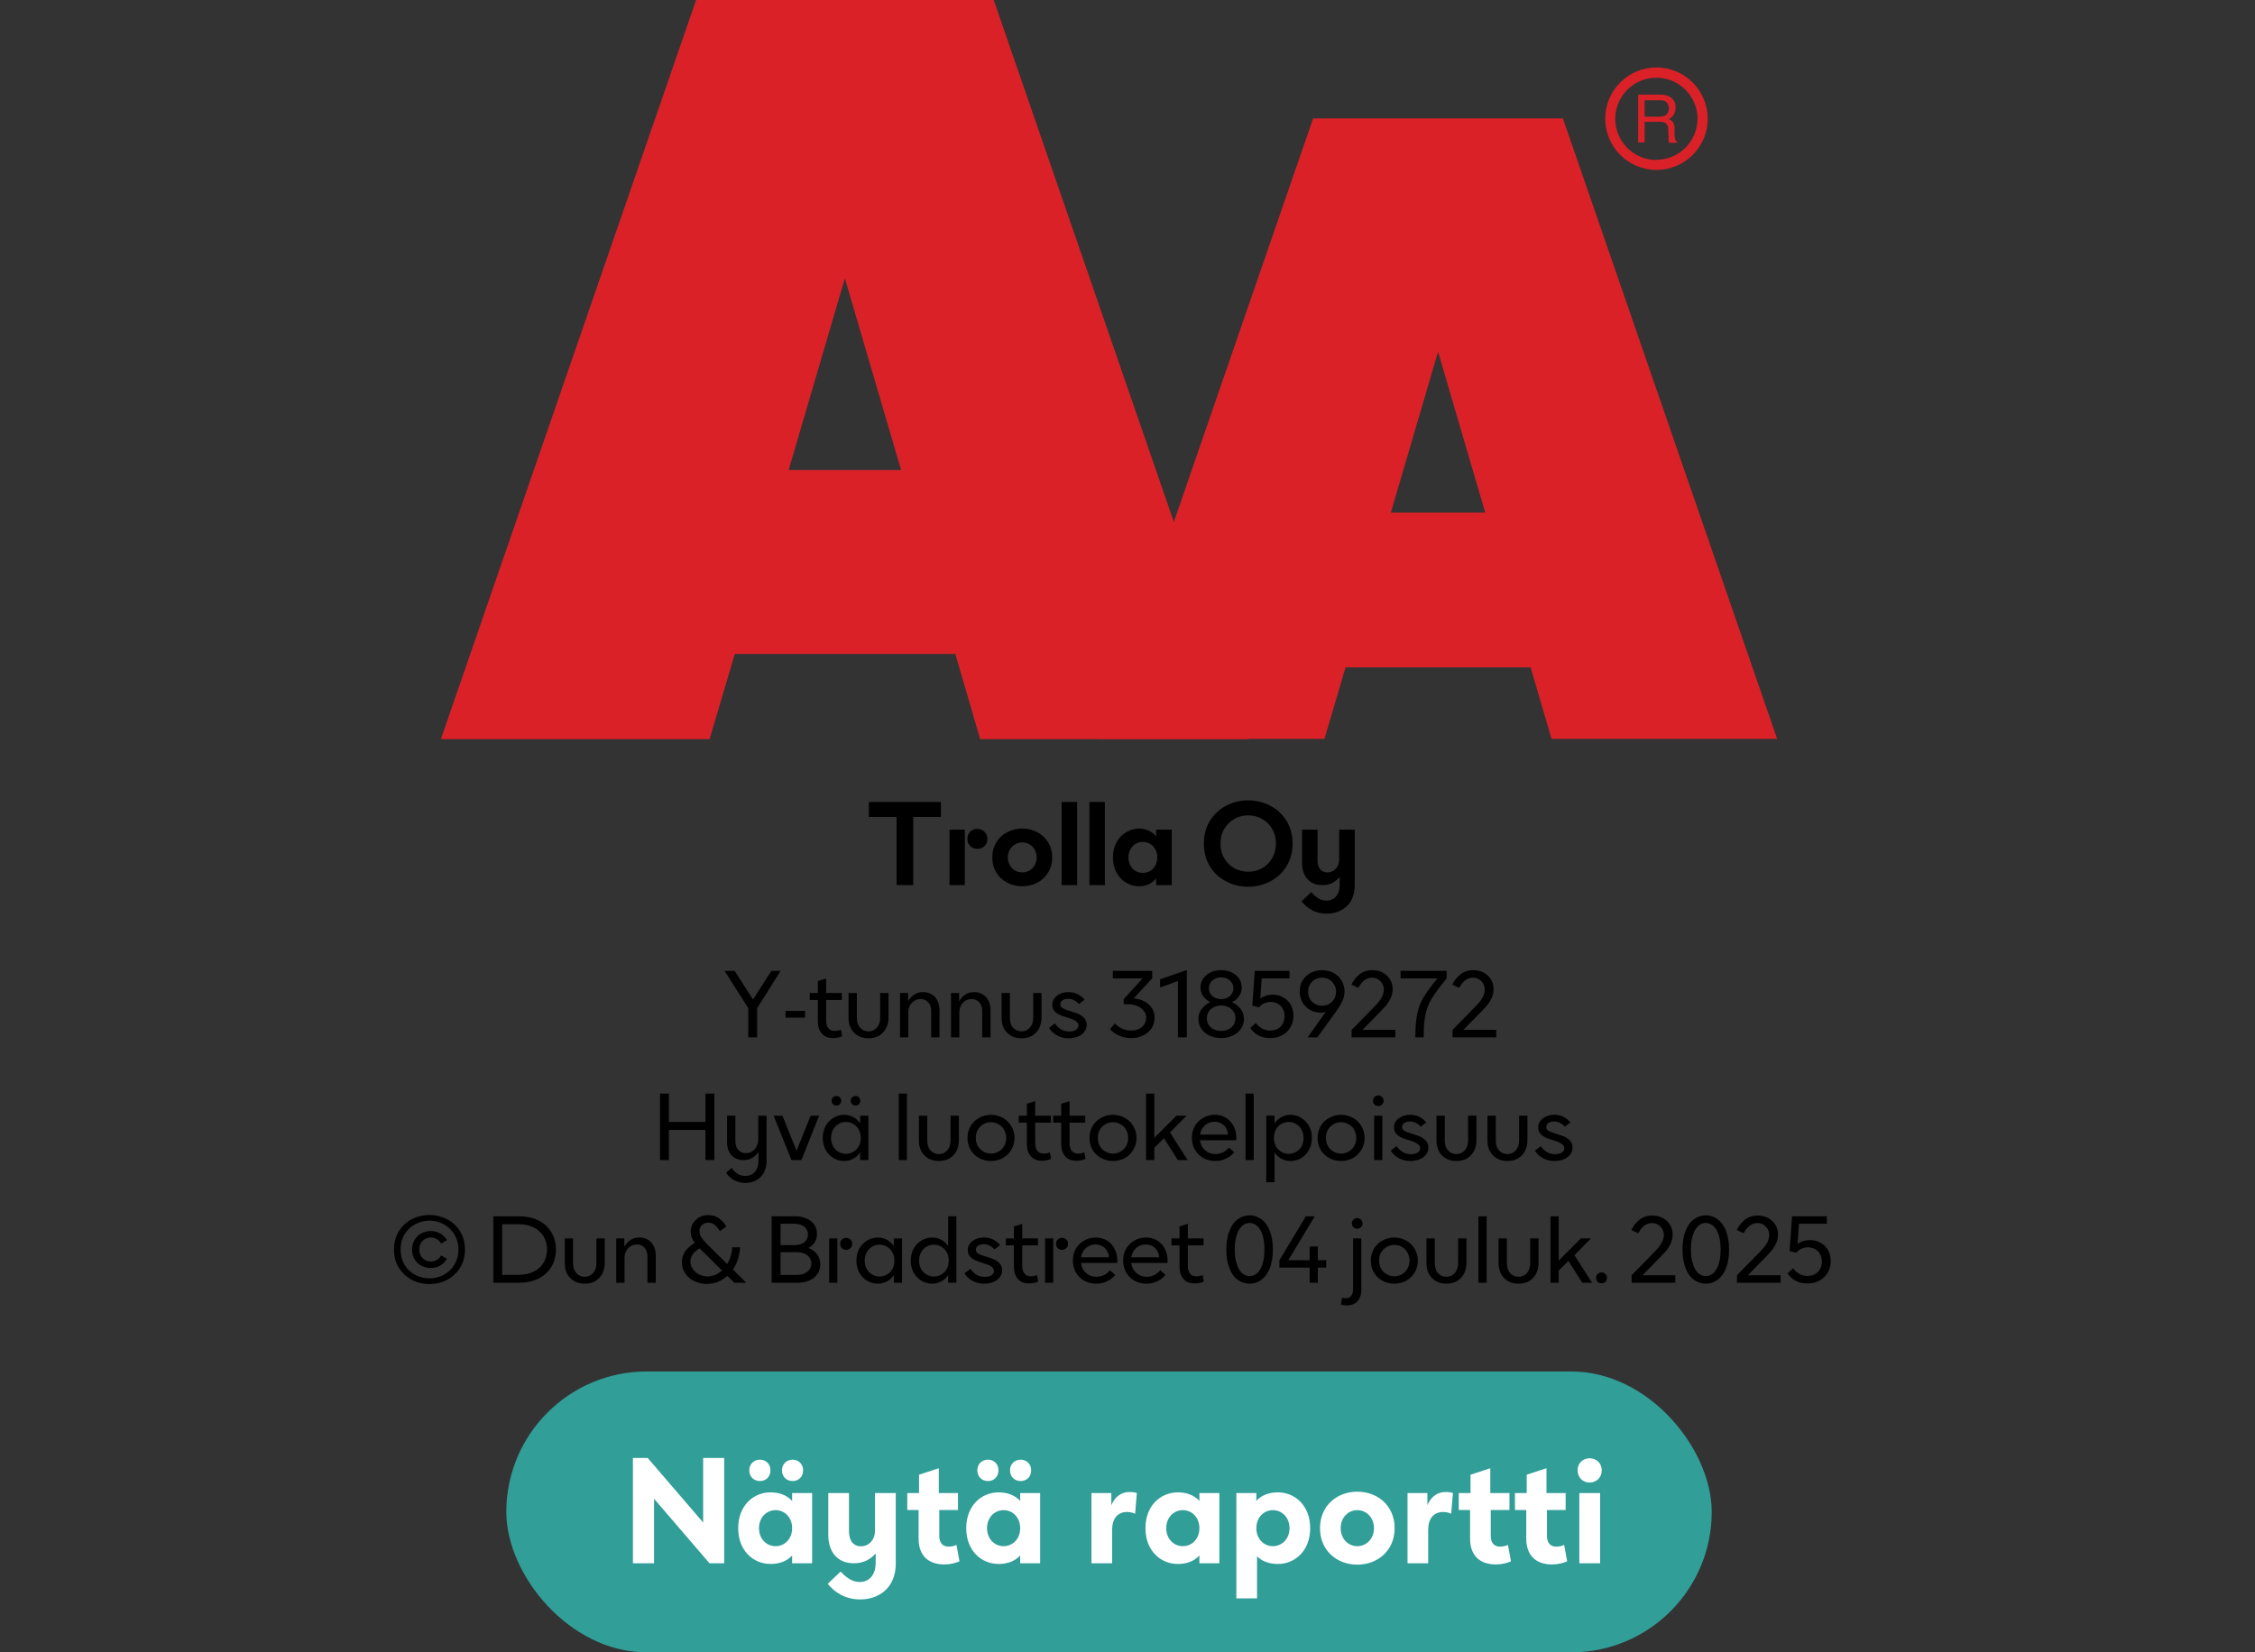
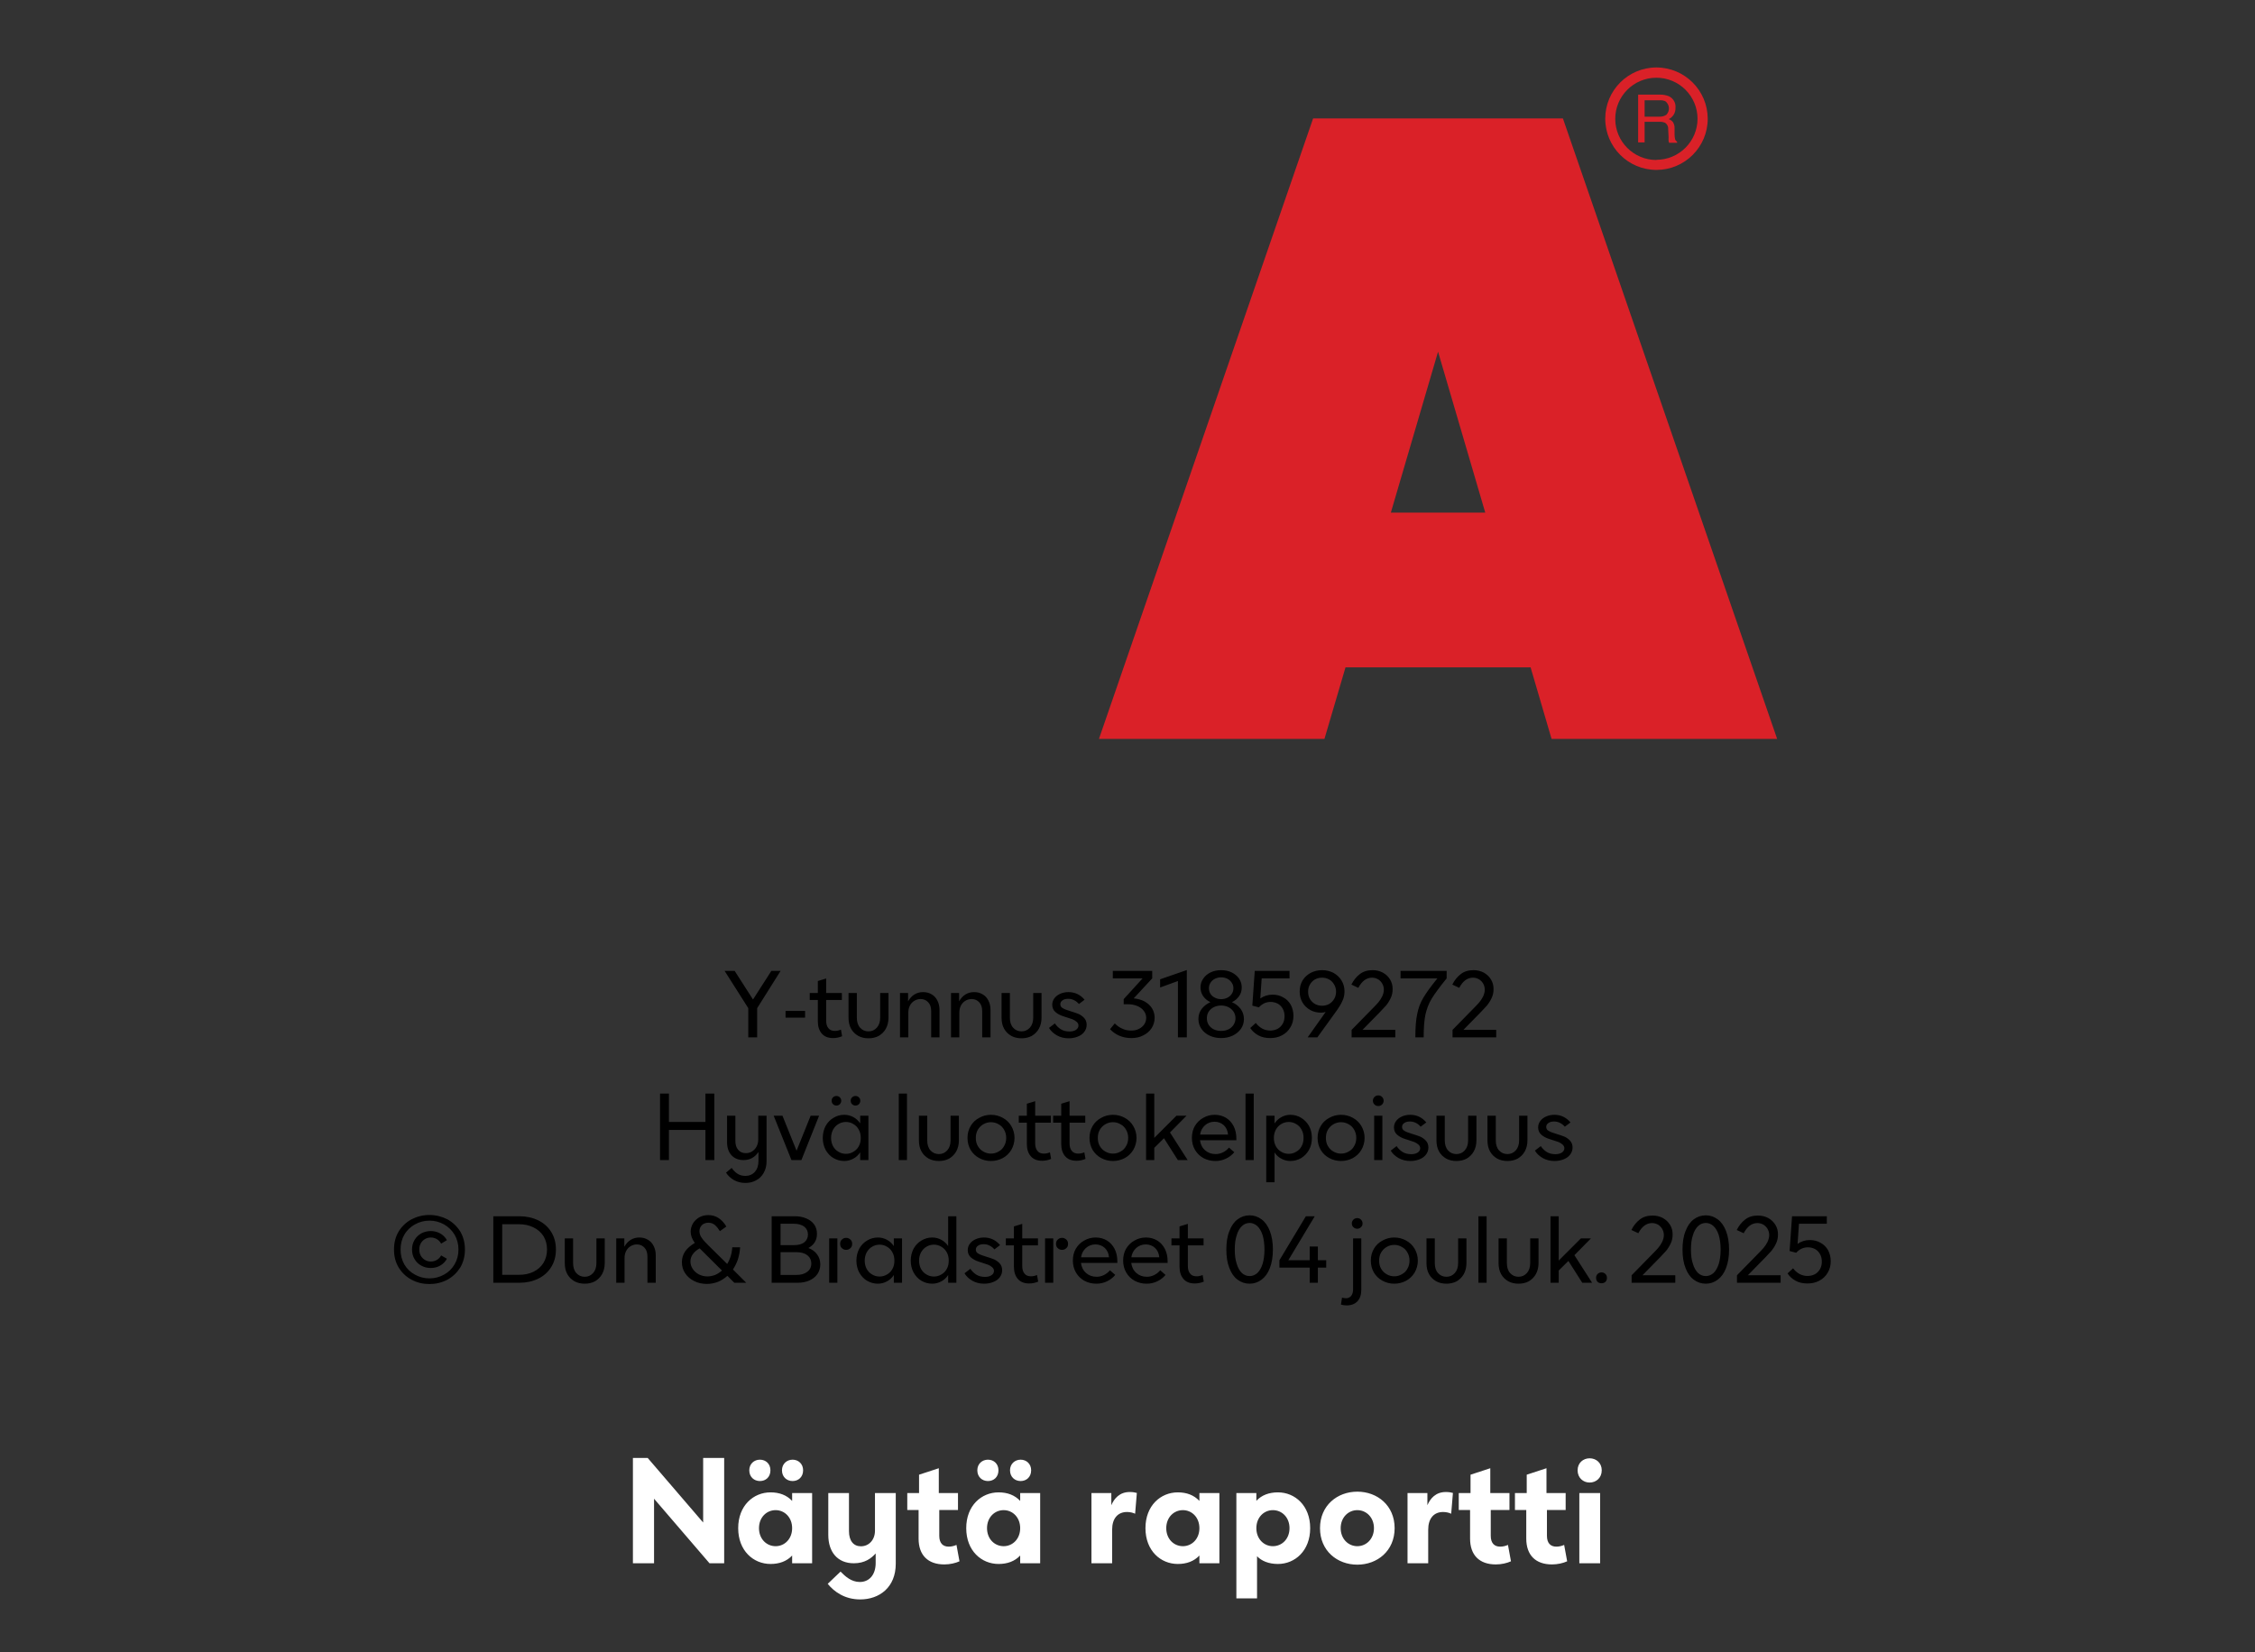
<svg xmlns="http://www.w3.org/2000/svg" width="100%" xml:space="preserve" viewBox="0 0 305.0 223.55" height="100%" version="1.1">
  <rect x="0" y="0" width="305.0" height="223.55" fill="#333333" stroke="none" />
  <g fill="#da2128" transform="translate(59.634,0.0)">
-     <path d="M72.937 100 L109.275 100 L74.77 0 L34.517 0 L0 100 L36.338 100 L39.752 88.472 L69.58 88.472 ZM47.035 63.583 L54.638 37.647 L62.24 63.583 Z" fill-rule="evenodd" />
    <path d="M122.351 90.292 L147.388 90.292 L150.222 99.966 L180.733 99.966 L151.758 16.024 L117.97 16.024 L89.006 99.966 L119.506 99.966 ZM128.485 69.352 L134.87 47.582 L141.254 69.352 Z" fill-rule="evenodd" />
    <path d="M164.402 9.127 C160.576 9.133 157.478 12.239 157.483 16.065 C157.487 19.892 160.591 22.991 164.417 22.988 C168.243 22.986 171.344 19.884 171.344 16.058 C171.331 12.231 168.229 9.133 164.402 9.127 ZM164.402 21.646 C161.328 21.646 158.837 19.154 158.837 16.081 C158.837 13.007 161.328 10.516 164.402 10.516 C167.475 10.516 169.967 13.007 169.967 16.081 C169.948 19.143 167.464 21.617 164.402 21.623 ZM161.932 12.803 L164.88 12.803 C165.293 12.793 165.703 12.866 166.086 13.019 C166.68 13.291 167.04 13.905 166.985 14.556 C167.002 14.891 166.919 15.224 166.746 15.512 C166.58 15.768 166.348 15.977 166.075 16.115 C166.299 16.196 166.495 16.338 166.644 16.524 C166.796 16.77 166.872 17.055 166.86 17.344 L166.86 18.209 C166.861 18.396 166.88 18.583 166.917 18.766 C166.944 18.937 167.049 19.084 167.202 19.165 L167.202 19.313 L166.12 19.313 C166.093 19.242 166.07 19.17 166.052 19.096 C166.039 18.926 166.039 18.755 166.052 18.584 L165.995 17.446 C166.02 17.098 165.843 16.766 165.54 16.593 C165.293 16.501 165.029 16.462 164.766 16.479 L162.809 16.479 L162.809 19.267 L161.932 19.267 ZM164.789 15.785 C165.126 15.803 165.46 15.716 165.745 15.534 C165.993 15.282 166.121 14.935 166.094 14.582 C166.068 14.228 165.891 13.904 165.608 13.691 C165.384 13.6 165.144 13.558 164.903 13.565 L162.809 13.565 L162.809 15.785 Z" fill-rule="evenodd" />
  </g>
  <g transform="translate(0.0,100.0)">
-     <path fill="#000000" d="M10.125 -9.219 L10.125 -11.25 L0.375 -11.25 L0.375 -9.219 L4.125 -9.219 L4.125 0 L6.375 0 L6.375 -9.219 L10.125 -9.219 ZM14.094 -5.281 C14.344 -5.031 14.672 -4.906 15.047 -4.906 C15.422 -4.906 15.75 -5.031 16.016 -5.281 C16.266 -5.516 16.406 -5.844 16.406 -6.266 C16.406 -6.656 16.266 -6.984 16 -7.234 C15.734 -7.484 15.422 -7.609 15.047 -7.609 C14.672 -7.609 14.344 -7.484 14.094 -7.234 C13.828 -6.984 13.703 -6.656 13.703 -6.266 C13.703 -5.844 13.828 -5.531 14.094 -5.281 ZM11.281 -7.5 L11.281 0 L13.359 0 L13.359 -7.5 L11.281 -7.5 ZM19.094 -0.328 C19.719 0 20.391 0.156 21.125 0.156 C21.844 0.156 22.531 0 23.156 -0.328 C23.766 -0.656 24.25 -1.094 24.625 -1.703 C24.984 -2.281 25.172 -2.969 25.172 -3.75 C25.172 -4.531 24.984 -5.203 24.625 -5.797 C24.25 -6.391 23.766 -6.844 23.156 -7.156 C22.531 -7.484 21.844 -7.656 21.125 -7.656 C20.391 -7.656 19.719 -7.484 19.094 -7.156 C18.469 -6.844 17.984 -6.391 17.625 -5.797 C17.25 -5.203 17.078 -4.531 17.078 -3.75 C17.078 -2.969 17.25 -2.281 17.625 -1.703 C17.984 -1.094 18.469 -0.656 19.094 -0.328 ZM22.094 -1.969 C21.797 -1.797 21.469 -1.719 21.125 -1.719 C20.781 -1.719 20.453 -1.797 20.156 -1.969 C19.844 -2.156 19.609 -2.391 19.438 -2.703 C19.266 -3 19.172 -3.344 19.172 -3.75 C19.172 -4.141 19.266 -4.484 19.438 -4.797 C19.609 -5.094 19.844 -5.344 20.156 -5.516 C20.453 -5.688 20.781 -5.781 21.125 -5.781 C21.469 -5.781 21.797 -5.688 22.094 -5.516 C22.406 -5.344 22.641 -5.094 22.813 -4.797 C22.984 -4.484 23.078 -4.141 23.078 -3.75 C23.078 -3.344 22.984 -3 22.813 -2.703 C22.641 -2.391 22.406 -2.156 22.094 -1.969 ZM26.453 -11.25 L26.453 0 L28.547 0 L28.547 -11.25 L26.453 -11.25 ZM30.203 -11.25 L30.203 0 L32.297 0 L32.297 -11.25 L30.203 -11.25 ZM35.172 -0.328 C35.719 0 36.297 0.156 36.938 0.156 C37.406 0.156 37.828 0.062 38.219 -0.109 C38.61 -0.281 38.953 -0.547 39.235 -0.906 L39.235 0 L41.344 0 L41.344 -7.5 L39.235 -7.5 L39.235 -6.594 C38.953 -6.938 38.61 -7.203 38.219 -7.375 C37.828 -7.547 37.406 -7.656 36.938 -7.656 C36.297 -7.656 35.719 -7.484 35.172 -7.156 C34.625 -6.844 34.203 -6.391 33.875 -5.797 C33.547 -5.203 33.391 -4.531 33.391 -3.75 C33.391 -2.969 33.547 -2.281 33.875 -1.703 C34.203 -1.094 34.625 -0.656 35.172 -0.328 ZM38.406 -1.906 C38.11 -1.734 37.781 -1.656 37.438 -1.656 C37.078 -1.656 36.75 -1.734 36.453 -1.906 C36.156 -2.094 35.922 -2.328 35.75 -2.656 C35.578 -2.969 35.485 -3.344 35.485 -3.75 C35.485 -4.156 35.578 -4.516 35.75 -4.844 C35.922 -5.156 36.156 -5.406 36.453 -5.594 C36.75 -5.766 37.078 -5.844 37.438 -5.844 C37.781 -5.844 38.11 -5.766 38.406 -5.594 C38.719 -5.406 38.953 -5.156 39.125 -4.844 C39.297 -4.516 39.391 -4.156 39.391 -3.75 C39.391 -3.344 39.297 -2.969 39.125 -2.656 C38.953 -2.328 38.719 -2.094 38.406 -1.906 ZM48.688 -0.516 C49.594 -0.031 50.594 0.219 51.688 0.219 C52.766 0.219 53.766 -0.031 54.688 -0.516 C55.594 -0.984 56.328 -1.672 56.875 -2.562 C57.406 -3.438 57.688 -4.469 57.688 -5.625 C57.688 -6.781 57.406 -7.797 56.875 -8.688 C56.328 -9.562 55.594 -10.25 54.688 -10.734 C53.766 -11.219 52.766 -11.469 51.688 -11.469 C50.594 -11.469 49.594 -11.219 48.688 -10.734 C47.766 -10.25 47.031 -9.562 46.5 -8.688 C45.953 -7.797 45.688 -6.781 45.688 -5.625 C45.688 -4.469 45.953 -3.438 46.5 -2.562 C47.031 -1.672 47.766 -0.984 48.688 -0.516 ZM53.563 -2.281 C52.985 -1.969 52.36 -1.812 51.688 -1.812 C51.016 -1.812 50.391 -1.969 49.813 -2.281 C49.235 -2.609 48.781 -3.062 48.438 -3.641 C48.094 -4.219 47.938 -4.875 47.938 -5.625 C47.938 -6.359 48.094 -7.031 48.438 -7.594 C48.781 -8.172 49.235 -8.625 49.813 -8.953 C50.391 -9.281 51.016 -9.438 51.688 -9.438 C52.36 -9.438 52.985 -9.281 53.563 -8.953 C54.141 -8.625 54.594 -8.172 54.922 -7.594 C55.266 -7.031 55.438 -6.359 55.438 -5.625 C55.438 -4.875 55.266 -4.219 54.922 -3.641 C54.594 -3.062 54.141 -2.609 53.563 -2.281 ZM60.313 3.391 C60.891 3.719 61.563 3.859 62.313 3.859 C63.016 3.859 63.641 3.719 64.219 3.422 C64.781 3.141 65.235 2.719 65.578 2.141 C65.906 1.562 66.094 0.875 66.094 0.078 L66.094 -7.5 L63.985 -7.5 L63.985 -3.469 C63.985 -2.969 63.844 -2.531 63.531 -2.219 C63.235 -1.891 62.844 -1.719 62.406 -1.719 C61.969 -1.719 61.656 -1.859 61.406 -2.156 C61.172 -2.453 61.063 -2.859 61.063 -3.406 L61.063 -7.5 L58.969 -7.5 L58.969 -3.031 C58.969 -2.094 59.203 -1.375 59.688 -0.828 C60.156 -0.281 60.844 0 61.703 0 C62.25 0 62.703 -0.094 63.078 -0.297 C63.453 -0.5 63.781 -0.781 64.063 -1.094 L64.063 0 C64.063 0.656 63.891 1.156 63.563 1.531 C63.235 1.906 62.813 2.094 62.281 2.094 C61.86 2.094 61.485 2 61.156 1.781 C60.844 1.578 60.516 1.297 60.203 0.953 L58.891 2.188 C59.266 2.672 59.735 3.078 60.313 3.391 Z" transform="translate(117.141,19.75)" />
    <path fill="#000000" d="M3.391 -3.953 L3.391 0 L4.594 0 L4.594 -3.953 L7.766 -9 L6.516 -9 L4.031 -5.125 L1.547 -9 L0.188 -9 L3.391 -3.953 ZM8.434 -3.578 L8.434 -2.672 L11.075 -2.672 L11.075 -3.578 L8.434 -3.578 ZM16.081 -0.156 L15.925 -1.047 C15.612 -0.922 15.347 -0.875 15.112 -0.875 C14.737 -0.875 14.425 -0.984 14.237 -1.234 C14.019 -1.484 13.925 -1.828 13.925 -2.297 L13.925 -5.062 L16.05 -5.062 L16.05 -6 L13.925 -6 L13.925 -7.969 L12.8 -7.625 L12.8 -6 L11.706 -6 L11.706 -5.062 L12.8 -5.062 L12.8 -2.172 C12.8 -1.453 12.987 -0.906 13.347 -0.5 C13.706 -0.094 14.222 0.094 14.862 0.094 C15.269 0.094 15.675 0.016 16.081 -0.156 ZM18.262 -0.203 C18.653 0.016 19.137 0.125 19.653 0.125 C20.169 0.125 20.637 0.016 21.044 -0.203 C21.434 -0.438 21.762 -0.75 21.997 -1.172 C22.231 -1.594 22.356 -2.094 22.356 -2.672 L22.356 -6 L21.231 -6 L21.231 -2.672 C21.231 -2.094 21.075 -1.641 20.778 -1.312 C20.481 -0.984 20.106 -0.812 19.653 -0.812 C19.184 -0.812 18.809 -0.984 18.512 -1.312 C18.216 -1.641 18.075 -2.094 18.075 -2.672 L18.075 -6 L16.95 -6 L16.95 -2.672 C16.95 -2.094 17.059 -1.594 17.294 -1.172 C17.528 -0.75 17.856 -0.438 18.262 -0.203 ZM23.912 -6 L23.912 0 L25.037 0 L25.037 -3.344 C25.037 -3.688 25.1 -4 25.241 -4.281 C25.381 -4.562 25.584 -4.781 25.834 -4.938 C26.084 -5.094 26.381 -5.188 26.694 -5.188 C27.131 -5.188 27.475 -5.031 27.741 -4.734 C28.006 -4.453 28.131 -4.047 28.131 -3.531 L28.131 0 L29.256 0 L29.256 -3.703 C29.256 -4.188 29.162 -4.609 28.975 -4.969 C28.803 -5.328 28.537 -5.625 28.209 -5.812 C27.881 -6.016 27.491 -6.125 27.037 -6.125 C26.162 -6.125 25.475 -5.703 25.006 -4.875 L25.006 -6 L23.912 -6 ZM30.812 -6 L30.812 0 L31.937 0 L31.937 -3.344 C31.937 -3.688 32 -4 32.141 -4.281 C32.281 -4.562 32.484 -4.781 32.734 -4.938 C32.984 -5.094 33.281 -5.188 33.594 -5.188 C34.031 -5.188 34.375 -5.031 34.641 -4.734 C34.906 -4.453 35.031 -4.047 35.031 -3.531 L35.031 0 L36.156 0 L36.156 -3.703 C36.156 -4.188 36.062 -4.609 35.875 -4.969 C35.703 -5.328 35.437 -5.625 35.109 -5.812 C34.781 -6.016 34.391 -6.125 33.937 -6.125 C33.062 -6.125 32.375 -5.703 31.906 -4.875 L31.906 -6 L30.812 -6 ZM38.962 -0.203 C39.353 0.016 39.837 0.125 40.353 0.125 C40.869 0.125 41.337 0.016 41.744 -0.203 C42.134 -0.438 42.462 -0.75 42.697 -1.172 C42.931 -1.594 43.056 -2.094 43.056 -2.672 L43.056 -6 L41.931 -6 L41.931 -2.672 C41.931 -2.094 41.775 -1.641 41.478 -1.312 C41.181 -0.984 40.806 -0.812 40.353 -0.812 C39.884 -0.812 39.509 -0.984 39.212 -1.312 C38.916 -1.641 38.775 -2.094 38.775 -2.672 L38.775 -6 L37.65 -6 L37.65 -2.672 C37.65 -2.094 37.759 -1.594 37.994 -1.172 C38.228 -0.75 38.556 -0.438 38.962 -0.203 ZM45.112 -0.281 C45.581 -0.016 46.112 0.125 46.722 0.125 C47.159 0.125 47.566 0.047 47.925 -0.094 C48.3 -0.234 48.597 -0.438 48.816 -0.719 C49.034 -1 49.159 -1.312 49.159 -1.703 C49.159 -2.062 49.05 -2.359 48.847 -2.594 C48.628 -2.844 48.378 -3.016 48.097 -3.156 C47.784 -3.281 47.425 -3.406 46.956 -3.547 C46.487 -3.688 46.144 -3.812 45.925 -3.953 C45.706 -4.062 45.597 -4.25 45.597 -4.484 C45.597 -4.703 45.691 -4.875 45.894 -5.016 C46.097 -5.156 46.347 -5.219 46.659 -5.219 C46.956 -5.219 47.222 -5.156 47.487 -5.016 C47.737 -4.891 47.941 -4.719 48.112 -4.516 L48.878 -5.094 C48.3 -5.781 47.566 -6.125 46.706 -6.125 C46.284 -6.125 45.925 -6.047 45.597 -5.906 C45.253 -5.75 44.987 -5.547 44.8 -5.297 C44.597 -5.031 44.503 -4.734 44.503 -4.422 C44.503 -4.016 44.644 -3.688 44.925 -3.438 C45.206 -3.188 45.581 -2.984 46.034 -2.844 L46.425 -2.719 C46.769 -2.609 47.05 -2.516 47.269 -2.438 C47.487 -2.344 47.659 -2.234 47.816 -2.094 C47.972 -1.953 48.05 -1.797 48.05 -1.594 C48.05 -1.359 47.925 -1.156 47.706 -1.016 C47.472 -0.859 47.175 -0.797 46.831 -0.797 C46.394 -0.797 45.987 -0.891 45.644 -1.109 C45.316 -1.328 45.05 -1.594 44.862 -1.891 L44.066 -1.281 C44.3 -0.875 44.659 -0.547 45.112 -0.281 ZM53.556 -0.234 C54.056 -0.016 54.603 0.094 55.212 0.094 C55.806 0.094 56.337 -0.016 56.806 -0.266 C57.291 -0.5 57.666 -0.828 57.947 -1.25 C58.212 -1.672 58.353 -2.141 58.353 -2.656 C58.353 -3.125 58.228 -3.547 58.009 -3.922 C57.775 -4.297 57.447 -4.594 57.025 -4.844 C56.603 -5.078 56.103 -5.219 55.525 -5.281 L58.025 -7.984 L58.025 -9 L52.697 -9 L52.697 -7.984 L56.728 -7.984 L54.166 -5.172 L54.166 -4.484 L54.744 -4.484 C55.197 -4.484 55.619 -4.406 55.994 -4.25 C56.384 -4.094 56.666 -3.875 56.884 -3.594 C57.103 -3.312 57.212 -3 57.212 -2.641 C57.212 -2.312 57.119 -2.016 56.947 -1.766 C56.775 -1.5 56.525 -1.297 56.212 -1.141 C55.916 -0.984 55.556 -0.922 55.166 -0.922 C54.728 -0.922 54.337 -1 53.962 -1.188 C53.587 -1.344 53.244 -1.594 52.962 -1.891 L52.322 -1.109 C52.65 -0.75 53.056 -0.453 53.556 -0.234 ZM61.503 -7.625 L61.503 0 L62.706 0 L62.706 -9.109 L59.097 -7.859 L59.097 -6.75 L61.503 -7.625 ZM65.791 -0.234 C66.259 -0.016 66.775 0.094 67.353 0.094 C67.916 0.094 68.431 -0.016 68.9 -0.234 C69.369 -0.453 69.744 -0.766 70.025 -1.156 C70.291 -1.547 70.431 -1.984 70.431 -2.484 C70.431 -3 70.275 -3.453 69.994 -3.844 C69.697 -4.234 69.306 -4.547 68.806 -4.766 C69.212 -4.953 69.541 -5.234 69.775 -5.578 C70.025 -5.922 70.134 -6.312 70.134 -6.766 C70.134 -7.203 70.009 -7.594 69.775 -7.953 C69.525 -8.312 69.181 -8.594 68.759 -8.797 C68.337 -9 67.869 -9.094 67.353 -9.094 C66.837 -9.094 66.353 -9 65.931 -8.797 C65.509 -8.594 65.166 -8.312 64.931 -7.953 C64.681 -7.594 64.556 -7.203 64.556 -6.766 C64.556 -6.312 64.681 -5.922 64.916 -5.578 C65.166 -5.234 65.478 -4.953 65.9 -4.766 C65.4 -4.547 65.009 -4.234 64.712 -3.844 C64.416 -3.453 64.275 -3 64.275 -2.484 C64.275 -1.984 64.416 -1.547 64.681 -1.156 C64.947 -0.766 65.322 -0.453 65.791 -0.234 ZM68.181 -5.359 C67.916 -5.234 67.65 -5.172 67.353 -5.172 C67.056 -5.172 66.775 -5.234 66.525 -5.359 C66.259 -5.484 66.056 -5.656 65.916 -5.875 C65.775 -6.094 65.697 -6.359 65.697 -6.656 C65.697 -6.938 65.775 -7.188 65.916 -7.406 C66.056 -7.625 66.259 -7.812 66.525 -7.938 C66.775 -8.062 67.056 -8.125 67.353 -8.125 C67.65 -8.125 67.916 -8.062 68.181 -7.938 C68.431 -7.812 68.634 -7.625 68.775 -7.406 C68.931 -7.188 69.009 -6.938 69.009 -6.656 C69.009 -6.359 68.931 -6.094 68.775 -5.875 C68.634 -5.656 68.431 -5.484 68.181 -5.359 ZM68.322 -1.078 C68.025 -0.938 67.697 -0.875 67.353 -0.875 C66.994 -0.875 66.666 -0.938 66.369 -1.078 C66.072 -1.219 65.837 -1.438 65.666 -1.688 C65.494 -1.953 65.416 -2.25 65.416 -2.594 C65.416 -2.922 65.494 -3.219 65.666 -3.484 C65.837 -3.734 66.072 -3.953 66.369 -4.094 C66.666 -4.234 66.994 -4.312 67.353 -4.312 C67.697 -4.312 68.025 -4.234 68.322 -4.094 C68.619 -3.953 68.853 -3.734 69.025 -3.484 C69.197 -3.219 69.291 -2.922 69.291 -2.594 C69.291 -2.25 69.197 -1.953 69.025 -1.688 C68.853 -1.438 68.619 -1.219 68.322 -1.078 ZM72.394 -0.266 C72.847 -0.016 73.378 0.094 73.987 0.094 C74.566 0.094 75.097 -0.016 75.581 -0.281 C76.066 -0.531 76.425 -0.875 76.706 -1.344 C76.987 -1.797 77.128 -2.312 77.128 -2.922 C77.128 -3.469 77.003 -3.953 76.769 -4.406 C76.534 -4.828 76.191 -5.172 75.753 -5.406 C75.331 -5.656 74.847 -5.781 74.3 -5.781 C73.675 -5.781 73.112 -5.594 72.644 -5.266 L72.831 -7.984 L76.597 -7.984 L76.597 -9 L71.894 -9 L71.566 -4.297 L72.456 -4.062 C72.894 -4.547 73.425 -4.797 74.05 -4.797 C74.409 -4.797 74.737 -4.703 75.034 -4.547 C75.316 -4.375 75.534 -4.156 75.691 -3.859 C75.847 -3.562 75.925 -3.234 75.925 -2.875 C75.925 -2.484 75.847 -2.141 75.675 -1.844 C75.503 -1.547 75.269 -1.312 74.987 -1.156 C74.675 -1 74.347 -0.922 73.987 -0.922 C73.597 -0.922 73.237 -1.016 72.909 -1.188 C72.581 -1.375 72.284 -1.625 72.034 -1.953 L71.284 -1.266 C71.566 -0.844 71.925 -0.516 72.394 -0.266 ZM82.534 -8.734 C82.066 -8.969 81.566 -9.094 81.003 -9.094 C80.441 -9.094 79.925 -8.969 79.472 -8.734 C79.003 -8.484 78.644 -8.156 78.362 -7.703 C78.097 -7.266 77.972 -6.766 77.972 -6.203 C77.972 -5.641 78.097 -5.141 78.362 -4.703 C78.612 -4.266 78.987 -3.938 79.425 -3.688 C79.862 -3.453 80.331 -3.344 80.847 -3.344 C81.066 -3.344 81.284 -3.375 81.487 -3.438 L79.05 0 L80.362 0 L83.034 -3.703 C83.331 -4.125 83.581 -4.547 83.753 -4.938 C83.941 -5.312 84.034 -5.75 84.034 -6.234 C84.034 -6.781 83.894 -7.266 83.628 -7.703 C83.362 -8.141 82.987 -8.484 82.534 -8.734 ZM81.956 -4.516 C81.659 -4.359 81.347 -4.281 81.003 -4.281 C80.644 -4.281 80.331 -4.359 80.05 -4.516 C79.753 -4.688 79.534 -4.906 79.362 -5.188 C79.191 -5.469 79.112 -5.797 79.112 -6.188 C79.112 -6.547 79.191 -6.875 79.362 -7.156 C79.534 -7.453 79.753 -7.688 80.05 -7.844 C80.331 -8 80.644 -8.078 81.003 -8.078 C81.347 -8.078 81.644 -8 81.941 -7.844 C82.237 -7.688 82.456 -7.453 82.628 -7.156 C82.8 -6.875 82.894 -6.547 82.894 -6.188 C82.894 -5.797 82.8 -5.469 82.628 -5.188 C82.456 -4.906 82.237 -4.688 81.956 -4.516 ZM84.997 -1.016 L84.997 0 L90.903 0 L90.903 -1.016 L86.466 -1.016 L88.825 -3.422 C89.153 -3.766 89.434 -4.062 89.669 -4.328 C89.887 -4.594 90.106 -4.938 90.278 -5.312 C90.466 -5.688 90.544 -6.094 90.544 -6.547 C90.544 -7.016 90.434 -7.438 90.2 -7.828 C89.966 -8.219 89.637 -8.531 89.216 -8.766 C88.794 -8.984 88.341 -9.094 87.825 -9.094 C87.137 -9.094 86.575 -8.922 86.106 -8.562 C85.637 -8.203 85.247 -7.719 84.966 -7.141 L85.903 -6.703 C86.387 -7.625 87.012 -8.078 87.762 -8.078 C88.059 -8.078 88.325 -8 88.575 -7.859 C88.809 -7.719 88.997 -7.516 89.137 -7.281 C89.278 -7.031 89.356 -6.766 89.356 -6.453 C89.356 -6.141 89.262 -5.812 89.122 -5.516 C88.966 -5.219 88.794 -4.953 88.606 -4.734 C88.419 -4.516 88.184 -4.266 87.903 -3.984 L84.997 -1.016 ZM93.866 -3.156 C93.694 -2.375 93.616 -1.312 93.616 0 L94.741 0 C94.741 -1.281 94.819 -2.297 94.975 -3.062 C95.147 -3.828 95.412 -4.562 95.834 -5.25 C96.256 -5.938 96.928 -6.844 97.85 -7.984 L97.85 -9 L91.616 -9 L91.616 -7.984 L96.6 -7.984 C95.725 -6.906 95.084 -6.031 94.694 -5.359 C94.287 -4.688 94.022 -3.953 93.866 -3.156 ZM98.647 -1.016 L98.647 0 L104.553 0 L104.553 -1.016 L100.116 -1.016 L102.475 -3.422 C102.803 -3.766 103.084 -4.062 103.319 -4.328 C103.537 -4.594 103.756 -4.938 103.928 -5.312 C104.116 -5.688 104.194 -6.094 104.194 -6.547 C104.194 -7.016 104.084 -7.438 103.85 -7.828 C103.616 -8.219 103.287 -8.531 102.866 -8.766 C102.444 -8.984 101.991 -9.094 101.475 -9.094 C100.787 -9.094 100.225 -8.922 99.756 -8.562 C99.287 -8.203 98.897 -7.719 98.616 -7.141 L99.553 -6.703 C100.037 -7.625 100.662 -8.078 101.412 -8.078 C101.709 -8.078 101.975 -8 102.225 -7.859 C102.459 -7.719 102.647 -7.516 102.787 -7.281 C102.928 -7.031 103.006 -6.766 103.006 -6.453 C103.006 -6.141 102.912 -5.812 102.772 -5.516 C102.616 -5.219 102.444 -4.953 102.256 -4.734 C102.069 -4.516 101.834 -4.266 101.553 -3.984 L98.647 -1.016 Z" transform="translate(97.817,40.35)" />
    <path fill="#000000" d="M8.328 -9 L7.125 -9 L7.125 -5.156 L2.188 -5.156 L2.188 -9 L0.984 -9 L0.984 0 L2.188 0 L2.188 -4.078 L7.125 -4.078 L7.125 0 L8.328 0 L8.328 -9 ZM10.972 2.703 C11.425 2.953 11.941 3.094 12.519 3.094 C13.066 3.094 13.55 2.984 13.987 2.734 C14.425 2.516 14.753 2.172 15.003 1.734 C15.253 1.297 15.394 0.766 15.394 0.172 L15.394 -6 L14.269 -6 L14.269 -2.797 C14.269 -2.438 14.191 -2.125 14.05 -1.844 C13.909 -1.562 13.706 -1.344 13.456 -1.188 C13.206 -1.016 12.925 -0.938 12.597 -0.938 C12.159 -0.938 11.816 -1.078 11.566 -1.375 C11.3 -1.672 11.175 -2.078 11.175 -2.594 L11.175 -6 L10.05 -6 L10.05 -2.422 C10.05 -1.688 10.253 -1.094 10.644 -0.656 C11.05 -0.219 11.597 0 12.284 0 C13.128 0 13.8 -0.359 14.3 -1.094 L14.3 0.109 C14.3 0.75 14.128 1.234 13.816 1.594 C13.487 1.953 13.05 2.141 12.534 2.141 C12.128 2.141 11.769 2.047 11.456 1.844 C11.144 1.641 10.894 1.375 10.675 1.062 L9.909 1.703 C10.175 2.109 10.519 2.438 10.972 2.703 ZM16.356 -6 L18.762 0 L20.106 0 L22.497 -6 L21.356 -6 L19.45 -1.266 L17.544 -6 L16.356 -6 ZM24.447 -0.266 C24.884 -0.016 25.369 0.125 25.9 0.125 C26.337 0.125 26.744 0.016 27.119 -0.188 C27.494 -0.375 27.806 -0.672 28.056 -1.047 L28.056 0 L29.166 0 L29.166 -6 L28.056 -6 L28.056 -4.969 C27.806 -5.328 27.494 -5.625 27.134 -5.812 C26.759 -6.016 26.353 -6.125 25.9 -6.125 C25.369 -6.125 24.884 -5.984 24.447 -5.719 C23.994 -5.453 23.65 -5.094 23.384 -4.625 C23.134 -4.141 22.994 -3.594 22.994 -3 C22.994 -2.391 23.134 -1.844 23.384 -1.375 C23.65 -0.906 23.994 -0.531 24.447 -0.266 ZM27.134 -1.125 C26.837 -0.938 26.494 -0.844 26.134 -0.844 C25.759 -0.844 25.416 -0.938 25.119 -1.125 C24.806 -1.297 24.572 -1.547 24.384 -1.875 C24.212 -2.203 24.119 -2.578 24.119 -3 C24.119 -3.406 24.212 -3.781 24.384 -4.109 C24.572 -4.438 24.806 -4.703 25.119 -4.875 C25.416 -5.062 25.759 -5.156 26.134 -5.156 C26.494 -5.156 26.837 -5.062 27.134 -4.875 C27.447 -4.703 27.697 -4.438 27.869 -4.109 C28.056 -3.781 28.134 -3.406 28.134 -3 C28.134 -2.578 28.056 -2.203 27.869 -1.875 C27.697 -1.547 27.447 -1.297 27.134 -1.125 ZM24.384 -7.562 C24.494 -7.438 24.666 -7.375 24.837 -7.375 C25.025 -7.375 25.181 -7.438 25.306 -7.562 C25.416 -7.688 25.494 -7.828 25.494 -8.031 C25.494 -8.219 25.416 -8.375 25.306 -8.484 C25.181 -8.609 25.025 -8.672 24.837 -8.672 C24.666 -8.672 24.494 -8.609 24.384 -8.484 C24.259 -8.375 24.197 -8.219 24.197 -8.031 C24.197 -7.828 24.259 -7.688 24.384 -7.562 ZM26.962 -7.562 C27.087 -7.438 27.244 -7.375 27.416 -7.375 C27.603 -7.375 27.759 -7.438 27.884 -7.562 C27.994 -7.688 28.072 -7.828 28.072 -8.031 C28.072 -8.219 27.994 -8.375 27.884 -8.484 C27.759 -8.609 27.603 -8.672 27.416 -8.672 C27.244 -8.672 27.087 -8.609 26.962 -8.484 C26.837 -8.375 26.775 -8.219 26.775 -8.031 C26.775 -7.828 26.837 -7.688 26.962 -7.562 ZM33.275 -9 L33.275 0 L34.384 0 L34.384 -9 L33.275 -9 ZM37.312 -0.203 C37.703 0.016 38.187 0.125 38.703 0.125 C39.219 0.125 39.687 0.016 40.094 -0.203 C40.484 -0.438 40.812 -0.75 41.047 -1.172 C41.281 -1.594 41.406 -2.094 41.406 -2.672 L41.406 -6 L40.281 -6 L40.281 -2.672 C40.281 -2.094 40.125 -1.641 39.828 -1.312 C39.531 -0.984 39.156 -0.812 38.703 -0.812 C38.234 -0.812 37.859 -0.984 37.562 -1.312 C37.266 -1.641 37.125 -2.094 37.125 -2.672 L37.125 -6 L36 -6 L36 -2.672 C36 -2.094 36.109 -1.594 36.344 -1.172 C36.578 -0.75 36.906 -0.438 37.312 -0.203 ZM44.166 -0.266 C44.634 -0.016 45.166 0.125 45.744 0.125 C46.322 0.125 46.853 -0.016 47.337 -0.266 C47.822 -0.531 48.212 -0.906 48.494 -1.375 C48.775 -1.859 48.931 -2.406 48.931 -3 C48.931 -3.594 48.775 -4.125 48.494 -4.609 C48.212 -5.094 47.822 -5.453 47.337 -5.719 C46.853 -5.984 46.322 -6.125 45.744 -6.125 C45.166 -6.125 44.634 -5.984 44.166 -5.719 C43.666 -5.453 43.275 -5.094 42.994 -4.609 C42.712 -4.125 42.572 -3.594 42.572 -3 C42.572 -2.406 42.712 -1.859 42.994 -1.375 C43.275 -0.906 43.666 -0.531 44.166 -0.266 ZM46.775 -1.156 C46.462 -0.969 46.119 -0.875 45.744 -0.875 C45.369 -0.875 45.025 -0.969 44.712 -1.156 C44.4 -1.328 44.15 -1.578 43.962 -1.906 C43.775 -2.219 43.697 -2.594 43.697 -3 C43.697 -3.406 43.775 -3.766 43.962 -4.094 C44.15 -4.406 44.4 -4.672 44.712 -4.844 C45.025 -5.031 45.369 -5.125 45.744 -5.125 C46.119 -5.125 46.462 -5.031 46.775 -4.844 C47.103 -4.672 47.353 -4.406 47.525 -4.094 C47.712 -3.766 47.806 -3.406 47.806 -3 C47.806 -2.594 47.712 -2.219 47.525 -1.906 C47.353 -1.578 47.103 -1.328 46.775 -1.156 ZM53.881 -0.156 L53.725 -1.047 C53.412 -0.922 53.147 -0.875 52.912 -0.875 C52.537 -0.875 52.225 -0.984 52.037 -1.234 C51.819 -1.484 51.725 -1.828 51.725 -2.297 L51.725 -5.062 L53.85 -5.062 L53.85 -6 L51.725 -6 L51.725 -7.969 L50.6 -7.625 L50.6 -6 L49.506 -6 L49.506 -5.062 L50.6 -5.062 L50.6 -2.172 C50.6 -1.453 50.787 -0.906 51.147 -0.5 C51.506 -0.094 52.022 0.094 52.662 0.094 C53.069 0.094 53.475 0.016 53.881 -0.156 ZM58.531 -0.156 L58.375 -1.047 C58.062 -0.922 57.797 -0.875 57.562 -0.875 C57.187 -0.875 56.875 -0.984 56.687 -1.234 C56.469 -1.484 56.375 -1.828 56.375 -2.297 L56.375 -5.062 L58.5 -5.062 L58.5 -6 L56.375 -6 L56.375 -7.969 L55.25 -7.625 L55.25 -6 L54.156 -6 L54.156 -5.062 L55.25 -5.062 L55.25 -2.172 C55.25 -1.453 55.437 -0.906 55.797 -0.5 C56.156 -0.094 56.672 0.094 57.312 0.094 C57.719 0.094 58.125 0.016 58.531 -0.156 ZM60.666 -0.266 C61.134 -0.016 61.666 0.125 62.244 0.125 C62.822 0.125 63.353 -0.016 63.837 -0.266 C64.322 -0.531 64.712 -0.906 64.994 -1.375 C65.275 -1.859 65.431 -2.406 65.431 -3 C65.431 -3.594 65.275 -4.125 64.994 -4.609 C64.712 -5.094 64.322 -5.453 63.837 -5.719 C63.353 -5.984 62.822 -6.125 62.244 -6.125 C61.666 -6.125 61.134 -5.984 60.666 -5.719 C60.166 -5.453 59.775 -5.094 59.494 -4.609 C59.212 -4.125 59.072 -3.594 59.072 -3 C59.072 -2.406 59.212 -1.859 59.494 -1.375 C59.775 -0.906 60.166 -0.531 60.666 -0.266 ZM63.275 -1.156 C62.962 -0.969 62.619 -0.875 62.244 -0.875 C61.869 -0.875 61.525 -0.969 61.212 -1.156 C60.9 -1.328 60.65 -1.578 60.462 -1.906 C60.275 -2.219 60.197 -2.594 60.197 -3 C60.197 -3.406 60.275 -3.766 60.462 -4.094 C60.65 -4.406 60.9 -4.672 61.212 -4.844 C61.525 -5.031 61.869 -5.125 62.244 -5.125 C62.619 -5.125 62.962 -5.031 63.275 -4.844 C63.603 -4.672 63.853 -4.406 64.025 -4.094 C64.212 -3.766 64.306 -3.406 64.306 -3 C64.306 -2.594 64.212 -2.219 64.025 -1.906 C63.853 -1.578 63.603 -1.328 63.275 -1.156 ZM69.147 -2.953 L71.022 0 L72.35 0 L69.959 -3.734 L72.194 -6 L70.834 -6 L67.834 -3 L67.834 -9 L66.725 -9 L66.725 0 L67.834 0 L67.834 -1.656 L69.147 -2.953 ZM78.937 -2.688 L78.937 -2.906 C78.937 -3.547 78.812 -4.109 78.562 -4.594 C78.312 -5.078 77.969 -5.453 77.531 -5.719 C77.094 -5.984 76.578 -6.125 76.016 -6.125 C75.437 -6.125 74.906 -5.984 74.437 -5.703 C73.953 -5.438 73.594 -5.062 73.312 -4.594 C73.047 -4.125 72.922 -3.594 72.922 -3 C72.922 -2.406 73.062 -1.859 73.344 -1.375 C73.625 -0.906 74 -0.531 74.484 -0.266 C74.953 -0.016 75.5 0.125 76.094 0.125 C76.625 0.125 77.109 0.016 77.547 -0.203 C77.984 -0.406 78.359 -0.703 78.656 -1.062 L77.937 -1.688 C77.703 -1.406 77.437 -1.203 77.125 -1.047 C76.812 -0.891 76.484 -0.812 76.125 -0.812 C75.562 -0.812 75.094 -0.984 74.703 -1.328 C74.312 -1.672 74.094 -2.125 74.016 -2.688 L78.937 -2.688 ZM77.812 -3.453 L74.031 -3.453 C74.109 -3.969 74.328 -4.375 74.687 -4.703 C75.047 -5.016 75.469 -5.188 75.984 -5.188 C76.484 -5.188 76.906 -5.016 77.234 -4.719 C77.562 -4.406 77.766 -3.984 77.812 -3.453 ZM80.175 -9 L80.175 0 L81.284 0 L81.284 -9 L80.175 -9 ZM87.697 -5.719 C87.259 -5.984 86.775 -6.125 86.244 -6.125 C85.806 -6.125 85.384 -6.016 85.025 -5.812 C84.65 -5.609 84.337 -5.312 84.103 -4.953 L84.103 -6 L82.978 -6 L82.978 3 L84.103 3 L84.103 -1.031 C84.337 -0.656 84.65 -0.375 85.025 -0.188 C85.384 0.016 85.791 0.125 86.244 0.125 C86.775 0.125 87.259 -0.016 87.697 -0.266 C88.134 -0.531 88.494 -0.906 88.759 -1.375 C89.025 -1.844 89.15 -2.391 89.15 -3 C89.15 -3.594 89.025 -4.141 88.759 -4.625 C88.494 -5.094 88.134 -5.453 87.697 -5.719 ZM85.009 -4.875 C85.306 -5.062 85.65 -5.156 86.025 -5.156 C86.384 -5.156 86.712 -5.062 87.025 -4.875 C87.337 -4.703 87.587 -4.438 87.759 -4.109 C87.947 -3.781 88.025 -3.406 88.025 -3 C88.025 -2.578 87.947 -2.203 87.759 -1.875 C87.587 -1.547 87.337 -1.297 87.025 -1.125 C86.712 -0.938 86.384 -0.844 86.025 -0.844 C85.65 -0.844 85.306 -0.938 85.009 -1.125 C84.697 -1.297 84.462 -1.547 84.275 -1.875 C84.103 -2.203 84.009 -2.578 84.009 -3 C84.009 -3.406 84.103 -3.781 84.275 -4.109 C84.462 -4.438 84.697 -4.703 85.009 -4.875 ZM91.516 -0.266 C91.984 -0.016 92.516 0.125 93.094 0.125 C93.672 0.125 94.203 -0.016 94.687 -0.266 C95.172 -0.531 95.562 -0.906 95.844 -1.375 C96.125 -1.859 96.281 -2.406 96.281 -3 C96.281 -3.594 96.125 -4.125 95.844 -4.609 C95.562 -5.094 95.172 -5.453 94.687 -5.719 C94.203 -5.984 93.672 -6.125 93.094 -6.125 C92.516 -6.125 91.984 -5.984 91.516 -5.719 C91.016 -5.453 90.625 -5.094 90.344 -4.609 C90.062 -4.125 89.922 -3.594 89.922 -3 C89.922 -2.406 90.062 -1.859 90.344 -1.375 C90.625 -0.906 91.016 -0.531 91.516 -0.266 ZM94.125 -1.156 C93.812 -0.969 93.469 -0.875 93.094 -0.875 C92.719 -0.875 92.375 -0.969 92.062 -1.156 C91.75 -1.328 91.5 -1.578 91.312 -1.906 C91.125 -2.219 91.047 -2.594 91.047 -3 C91.047 -3.406 91.125 -3.766 91.312 -4.094 C91.5 -4.406 91.75 -4.672 92.062 -4.844 C92.375 -5.031 92.719 -5.125 93.094 -5.125 C93.469 -5.125 93.812 -5.031 94.125 -4.844 C94.453 -4.672 94.703 -4.406 94.875 -4.094 C95.062 -3.766 95.156 -3.406 95.156 -3 C95.156 -2.594 95.062 -2.219 94.875 -1.906 C94.703 -1.578 94.453 -1.328 94.125 -1.156 ZM97.575 -6 L97.575 0 L98.684 0 L98.684 -6 L97.575 -6 ZM97.622 -7.516 C97.762 -7.375 97.934 -7.312 98.137 -7.312 C98.325 -7.312 98.497 -7.375 98.637 -7.516 C98.778 -7.641 98.856 -7.812 98.856 -8.031 C98.856 -8.234 98.778 -8.406 98.637 -8.547 C98.497 -8.688 98.325 -8.75 98.137 -8.75 C97.934 -8.75 97.762 -8.688 97.622 -8.547 C97.481 -8.406 97.403 -8.234 97.403 -8.031 C97.403 -7.812 97.481 -7.641 97.622 -7.516 ZM100.862 -0.281 C101.331 -0.016 101.862 0.125 102.472 0.125 C102.909 0.125 103.316 0.047 103.675 -0.094 C104.05 -0.234 104.347 -0.438 104.566 -0.719 C104.784 -1 104.909 -1.312 104.909 -1.703 C104.909 -2.062 104.8 -2.359 104.597 -2.594 C104.378 -2.844 104.128 -3.016 103.847 -3.156 C103.534 -3.281 103.175 -3.406 102.706 -3.547 C102.237 -3.688 101.894 -3.812 101.675 -3.953 C101.456 -4.062 101.347 -4.25 101.347 -4.484 C101.347 -4.703 101.441 -4.875 101.644 -5.016 C101.847 -5.156 102.097 -5.219 102.409 -5.219 C102.706 -5.219 102.972 -5.156 103.237 -5.016 C103.487 -4.891 103.691 -4.719 103.862 -4.516 L104.628 -5.094 C104.05 -5.781 103.316 -6.125 102.456 -6.125 C102.034 -6.125 101.675 -6.047 101.347 -5.906 C101.003 -5.75 100.737 -5.547 100.55 -5.297 C100.347 -5.031 100.253 -4.734 100.253 -4.422 C100.253 -4.016 100.394 -3.688 100.675 -3.438 C100.956 -3.188 101.331 -2.984 101.784 -2.844 L102.175 -2.719 C102.519 -2.609 102.8 -2.516 103.019 -2.438 C103.237 -2.344 103.409 -2.234 103.566 -2.094 C103.722 -1.953 103.8 -1.797 103.8 -1.594 C103.8 -1.359 103.675 -1.156 103.456 -1.016 C103.222 -0.859 102.925 -0.797 102.581 -0.797 C102.144 -0.797 101.737 -0.891 101.394 -1.109 C101.066 -1.328 100.8 -1.594 100.612 -1.891 L99.816 -1.281 C100.05 -0.875 100.409 -0.547 100.862 -0.281 ZM107.312 -0.203 C107.703 0.016 108.187 0.125 108.703 0.125 C109.219 0.125 109.687 0.016 110.094 -0.203 C110.484 -0.438 110.812 -0.75 111.047 -1.172 C111.281 -1.594 111.406 -2.094 111.406 -2.672 L111.406 -6 L110.281 -6 L110.281 -2.672 C110.281 -2.094 110.125 -1.641 109.828 -1.312 C109.531 -0.984 109.156 -0.812 108.703 -0.812 C108.234 -0.812 107.859 -0.984 107.562 -1.312 C107.266 -1.641 107.125 -2.094 107.125 -2.672 L107.125 -6 L106 -6 L106 -2.672 C106 -2.094 106.109 -1.594 106.344 -1.172 C106.578 -0.75 106.906 -0.438 107.312 -0.203 ZM114.212 -0.203 C114.603 0.016 115.087 0.125 115.603 0.125 C116.119 0.125 116.587 0.016 116.994 -0.203 C117.384 -0.438 117.712 -0.75 117.947 -1.172 C118.181 -1.594 118.306 -2.094 118.306 -2.672 L118.306 -6 L117.181 -6 L117.181 -2.672 C117.181 -2.094 117.025 -1.641 116.728 -1.312 C116.431 -0.984 116.056 -0.812 115.603 -0.812 C115.134 -0.812 114.759 -0.984 114.462 -1.312 C114.165 -1.641 114.025 -2.094 114.025 -2.672 L114.025 -6 L112.9 -6 L112.9 -2.672 C112.9 -2.094 113.009 -1.594 113.244 -1.172 C113.478 -0.75 113.806 -0.438 114.212 -0.203 ZM120.362 -0.281 C120.831 -0.016 121.362 0.125 121.972 0.125 C122.409 0.125 122.815 0.047 123.175 -0.094 C123.55 -0.234 123.847 -0.438 124.065 -0.719 C124.284 -1 124.409 -1.312 124.409 -1.703 C124.409 -2.062 124.3 -2.359 124.097 -2.594 C123.878 -2.844 123.628 -3.016 123.347 -3.156 C123.034 -3.281 122.675 -3.406 122.206 -3.547 C121.737 -3.688 121.394 -3.812 121.175 -3.953 C120.956 -4.062 120.847 -4.25 120.847 -4.484 C120.847 -4.703 120.94 -4.875 121.144 -5.016 C121.347 -5.156 121.597 -5.219 121.909 -5.219 C122.206 -5.219 122.472 -5.156 122.737 -5.016 C122.987 -4.891 123.19 -4.719 123.362 -4.516 L124.128 -5.094 C123.55 -5.781 122.815 -6.125 121.956 -6.125 C121.534 -6.125 121.175 -6.047 120.847 -5.906 C120.503 -5.75 120.237 -5.547 120.05 -5.297 C119.847 -5.031 119.753 -4.734 119.753 -4.422 C119.753 -4.016 119.894 -3.688 120.175 -3.438 C120.456 -3.188 120.831 -2.984 121.284 -2.844 L121.675 -2.719 C122.019 -2.609 122.3 -2.516 122.519 -2.438 C122.737 -2.344 122.909 -2.234 123.065 -2.094 C123.222 -1.953 123.3 -1.797 123.3 -1.594 C123.3 -1.359 123.175 -1.156 122.956 -1.016 C122.722 -0.859 122.425 -0.797 122.081 -0.797 C121.644 -0.797 121.237 -0.891 120.894 -1.109 C120.565 -1.328 120.3 -1.594 120.112 -1.891 L119.315 -1.281 C119.55 -0.875 119.909 -0.547 120.362 -0.281 Z" transform="translate(88.288,56.95)" />
    <path fill="#000000" d="M2.844 -0.406 C3.578 -0.016 4.375 0.172 5.25 0.172 C6.109 0.172 6.906 -0.016 7.656 -0.406 C8.375 -0.797 8.953 -1.344 9.406 -2.047 C9.828 -2.766 10.047 -3.578 10.047 -4.5 C10.047 -5.422 9.828 -6.234 9.406 -6.953 C8.953 -7.656 8.375 -8.203 7.656 -8.594 C6.906 -8.969 6.109 -9.172 5.25 -9.172 C4.375 -9.172 3.578 -8.969 2.844 -8.594 C2.109 -8.203 1.531 -7.656 1.094 -6.953 C0.656 -6.234 0.453 -5.422 0.453 -4.5 C0.453 -3.578 0.656 -2.766 1.094 -2.047 C1.531 -1.344 2.109 -0.797 2.844 -0.406 ZM7.203 -1.094 C6.609 -0.766 5.953 -0.594 5.25 -0.594 C4.547 -0.594 3.891 -0.766 3.297 -1.094 C2.688 -1.422 2.203 -1.875 1.859 -2.469 C1.516 -3.062 1.344 -3.734 1.344 -4.5 C1.344 -5.266 1.516 -5.938 1.859 -6.516 C2.203 -7.109 2.688 -7.562 3.297 -7.906 C3.891 -8.234 4.547 -8.406 5.25 -8.406 C5.953 -8.406 6.609 -8.234 7.203 -7.906 C7.812 -7.562 8.281 -7.109 8.641 -6.516 C8.984 -5.922 9.172 -5.25 9.172 -4.5 C9.172 -3.734 8.984 -3.062 8.641 -2.484 C8.281 -1.875 7.812 -1.422 7.203 -1.094 ZM4.156 -2.312 C4.547 -2.094 4.969 -2 5.438 -2 C5.906 -2 6.344 -2.109 6.734 -2.344 C7.109 -2.562 7.406 -2.875 7.609 -3.25 L6.828 -3.703 C6.688 -3.438 6.5 -3.234 6.25 -3.094 C6 -2.953 5.734 -2.875 5.453 -2.875 C5.156 -2.875 4.906 -2.938 4.656 -3.078 C4.422 -3.219 4.219 -3.406 4.078 -3.656 C3.938 -3.906 3.875 -4.188 3.875 -4.5 C3.875 -4.812 3.938 -5.094 4.078 -5.344 C4.219 -5.594 4.422 -5.781 4.656 -5.922 C4.906 -6.062 5.156 -6.125 5.453 -6.125 C5.734 -6.125 6 -6.047 6.25 -5.906 C6.5 -5.75 6.688 -5.547 6.828 -5.297 L7.609 -5.766 C7.406 -6.125 7.109 -6.438 6.734 -6.656 C6.344 -6.875 5.906 -7 5.438 -7 C4.984 -7 4.547 -6.891 4.156 -6.688 C3.766 -6.469 3.453 -6.172 3.234 -5.797 C3 -5.406 2.891 -4.984 2.891 -4.5 C2.891 -4.016 3 -3.578 3.234 -3.203 C3.453 -2.812 3.766 -2.516 4.156 -2.312 ZM13.884 -9 L13.884 0 L17.416 0 C18.353 0 19.197 -0.188 19.947 -0.547 C20.681 -0.906 21.275 -1.422 21.697 -2.094 C22.134 -2.781 22.353 -3.578 22.353 -4.5 C22.353 -5.422 22.134 -6.219 21.697 -6.906 C21.275 -7.578 20.681 -8.094 19.947 -8.453 C19.197 -8.812 18.353 -9 17.416 -9 L13.884 -9 ZM17.337 -1.078 L15.087 -1.078 L15.087 -7.922 L17.337 -7.922 C18.072 -7.922 18.728 -7.781 19.306 -7.5 C19.884 -7.219 20.337 -6.828 20.666 -6.312 C20.978 -5.797 21.15 -5.203 21.15 -4.5 C21.15 -3.797 20.978 -3.203 20.666 -2.688 C20.337 -2.156 19.884 -1.766 19.306 -1.484 C18.728 -1.203 18.072 -1.078 17.337 -1.078 ZM24.862 -0.203 C25.253 0.016 25.737 0.125 26.253 0.125 C26.769 0.125 27.237 0.016 27.644 -0.203 C28.034 -0.438 28.362 -0.75 28.597 -1.172 C28.831 -1.594 28.956 -2.094 28.956 -2.672 L28.956 -6 L27.831 -6 L27.831 -2.672 C27.831 -2.094 27.675 -1.641 27.378 -1.312 C27.081 -0.984 26.706 -0.812 26.253 -0.812 C25.784 -0.812 25.409 -0.984 25.112 -1.312 C24.816 -1.641 24.675 -2.094 24.675 -2.672 L24.675 -6 L23.55 -6 L23.55 -2.672 C23.55 -2.094 23.659 -1.594 23.894 -1.172 C24.128 -0.75 24.456 -0.438 24.862 -0.203 ZM30.512 -6 L30.512 0 L31.637 0 L31.637 -3.344 C31.637 -3.688 31.7 -4 31.841 -4.281 C31.981 -4.562 32.184 -4.781 32.434 -4.938 C32.684 -5.094 32.981 -5.188 33.294 -5.188 C33.731 -5.188 34.075 -5.031 34.341 -4.734 C34.606 -4.453 34.731 -4.047 34.731 -3.531 L34.731 0 L35.856 0 L35.856 -3.703 C35.856 -4.188 35.762 -4.609 35.575 -4.969 C35.403 -5.328 35.137 -5.625 34.809 -5.812 C34.481 -6.016 34.091 -6.125 33.637 -6.125 C32.762 -6.125 32.075 -5.703 31.606 -4.875 L31.606 -6 L30.512 -6 ZM46.484 0 L48.094 0 L46.297 -1.797 C46.562 -2.203 46.797 -2.656 46.969 -3.172 C47.125 -3.688 47.234 -4.219 47.266 -4.797 L46.203 -4.797 C46.156 -3.953 45.922 -3.203 45.516 -2.547 L43.016 -5.016 C42.625 -5.391 42.312 -5.734 42.094 -6.047 C41.875 -6.344 41.766 -6.656 41.766 -6.984 C41.766 -7.297 41.875 -7.562 42.094 -7.797 C42.328 -8.016 42.625 -8.125 42.984 -8.125 C43.312 -8.125 43.625 -8.016 43.875 -7.797 C44.109 -7.594 44.328 -7.312 44.531 -6.984 L45.406 -7.609 C44.797 -8.625 43.984 -9.156 42.969 -9.156 C42.5 -9.156 42.078 -9.047 41.719 -8.844 C41.359 -8.625 41.078 -8.344 40.875 -8.016 C40.687 -7.672 40.578 -7.297 40.578 -6.922 C40.578 -6.406 40.766 -5.906 41.141 -5.391 C40.594 -5.062 40.156 -4.703 39.844 -4.266 C39.547 -3.828 39.391 -3.344 39.391 -2.797 C39.391 -2.234 39.531 -1.734 39.828 -1.297 C40.125 -0.844 40.531 -0.484 41.047 -0.234 C41.562 0.031 42.141 0.156 42.766 0.156 C43.281 0.156 43.781 0.062 44.266 -0.125 C44.734 -0.312 45.156 -0.594 45.547 -0.938 L46.484 0 ZM43.891 -1.062 C43.547 -0.938 43.203 -0.859 42.859 -0.859 C42.437 -0.859 42.062 -0.953 41.703 -1.125 C41.344 -1.312 41.062 -1.562 40.859 -1.875 C40.656 -2.172 40.547 -2.516 40.547 -2.875 C40.547 -3.25 40.656 -3.578 40.875 -3.875 C41.094 -4.188 41.406 -4.438 41.797 -4.656 L42.125 -4.328 L44.812 -1.656 C44.531 -1.406 44.219 -1.203 43.891 -1.062 ZM51.534 -9 L51.534 0 L55.019 0 C55.612 0 56.144 -0.094 56.612 -0.297 C57.066 -0.5 57.441 -0.781 57.706 -1.156 C57.972 -1.547 58.112 -1.984 58.112 -2.484 C58.112 -3.016 57.956 -3.469 57.675 -3.844 C57.394 -4.234 57.003 -4.516 56.503 -4.703 C56.862 -4.906 57.159 -5.156 57.362 -5.484 C57.566 -5.812 57.659 -6.188 57.659 -6.625 C57.659 -7.109 57.534 -7.531 57.284 -7.891 C57.019 -8.25 56.675 -8.516 56.222 -8.703 C55.753 -8.906 55.253 -9 54.675 -9 L51.534 -9 ZM54.566 -5.094 L52.737 -5.094 L52.737 -7.984 L54.566 -7.984 C55.144 -7.984 55.597 -7.844 55.941 -7.594 C56.269 -7.328 56.441 -6.984 56.441 -6.531 C56.441 -6.078 56.269 -5.734 55.941 -5.469 C55.597 -5.203 55.144 -5.094 54.566 -5.094 ZM54.894 -1.062 L52.737 -1.062 L52.737 -4.141 L54.894 -4.141 C55.503 -4.141 55.987 -4 56.347 -3.734 C56.706 -3.453 56.894 -3.078 56.894 -2.594 C56.894 -2.125 56.706 -1.75 56.347 -1.484 C55.987 -1.203 55.503 -1.062 54.894 -1.062 ZM61.031 -4.688 C61.187 -4.531 61.375 -4.453 61.609 -4.453 C61.844 -4.453 62.031 -4.531 62.187 -4.688 C62.344 -4.812 62.422 -5.016 62.422 -5.266 C62.422 -5.516 62.344 -5.703 62.187 -5.844 C62.016 -6 61.828 -6.078 61.609 -6.078 C61.375 -6.078 61.187 -6 61.031 -5.844 C60.875 -5.703 60.797 -5.516 60.797 -5.266 C60.797 -5.016 60.875 -4.812 61.031 -4.688 ZM59.312 -6 L59.312 0 L60.422 0 L60.422 -6 L59.312 -6 ZM64.447 -0.266 C64.884 -0.016 65.369 0.125 65.9 0.125 C66.337 0.125 66.744 0.016 67.119 -0.188 C67.494 -0.375 67.806 -0.672 68.056 -1.047 L68.056 0 L69.166 0 L69.166 -6 L68.056 -6 L68.056 -4.969 C67.806 -5.328 67.494 -5.625 67.134 -5.812 C66.759 -6.016 66.353 -6.125 65.9 -6.125 C65.369 -6.125 64.884 -5.984 64.447 -5.719 C63.994 -5.453 63.65 -5.094 63.384 -4.625 C63.134 -4.141 62.994 -3.594 62.994 -3 C62.994 -2.391 63.134 -1.844 63.384 -1.375 C63.65 -0.906 63.994 -0.531 64.447 -0.266 ZM67.134 -1.125 C66.837 -0.938 66.494 -0.844 66.134 -0.844 C65.759 -0.844 65.416 -0.938 65.119 -1.125 C64.806 -1.297 64.572 -1.547 64.384 -1.875 C64.212 -2.203 64.119 -2.578 64.119 -3 C64.119 -3.406 64.212 -3.781 64.384 -4.109 C64.572 -4.438 64.806 -4.703 65.119 -4.875 C65.416 -5.062 65.759 -5.156 66.134 -5.156 C66.494 -5.156 66.837 -5.062 67.134 -4.875 C67.447 -4.703 67.697 -4.438 67.869 -4.109 C68.056 -3.781 68.134 -3.406 68.134 -3 C68.134 -2.578 68.056 -2.203 67.869 -1.875 C67.697 -1.547 67.447 -1.297 67.134 -1.125 ZM71.797 -0.266 C72.234 -0.016 72.719 0.125 73.25 0.125 C73.687 0.125 74.094 0.016 74.469 -0.188 C74.844 -0.375 75.156 -0.672 75.406 -1.047 L75.406 0 L76.516 0 L76.516 -9 L75.406 -9 L75.406 -4.969 C75.156 -5.328 74.844 -5.625 74.484 -5.812 C74.109 -6.016 73.703 -6.125 73.25 -6.125 C72.719 -6.125 72.234 -5.984 71.797 -5.719 C71.344 -5.453 71 -5.094 70.734 -4.625 C70.484 -4.141 70.344 -3.594 70.344 -3 C70.344 -2.391 70.484 -1.844 70.734 -1.375 C71 -0.906 71.344 -0.531 71.797 -0.266 ZM74.484 -1.125 C74.187 -0.938 73.844 -0.844 73.484 -0.844 C73.109 -0.844 72.766 -0.938 72.469 -1.125 C72.156 -1.297 71.922 -1.547 71.734 -1.875 C71.562 -2.203 71.469 -2.578 71.469 -3 C71.469 -3.406 71.562 -3.781 71.734 -4.109 C71.922 -4.438 72.156 -4.703 72.469 -4.875 C72.766 -5.062 73.109 -5.156 73.484 -5.156 C73.844 -5.156 74.187 -5.062 74.484 -4.875 C74.797 -4.703 75.047 -4.438 75.219 -4.109 C75.406 -3.781 75.484 -3.406 75.484 -3 C75.484 -2.578 75.406 -2.203 75.219 -1.875 C75.047 -1.547 74.797 -1.297 74.484 -1.125 ZM78.662 -0.281 C79.131 -0.016 79.662 0.125 80.272 0.125 C80.709 0.125 81.116 0.047 81.475 -0.094 C81.85 -0.234 82.147 -0.438 82.366 -0.719 C82.584 -1 82.709 -1.312 82.709 -1.703 C82.709 -2.062 82.6 -2.359 82.397 -2.594 C82.178 -2.844 81.928 -3.016 81.647 -3.156 C81.334 -3.281 80.975 -3.406 80.506 -3.547 C80.037 -3.688 79.694 -3.812 79.475 -3.953 C79.256 -4.062 79.147 -4.25 79.147 -4.484 C79.147 -4.703 79.241 -4.875 79.444 -5.016 C79.647 -5.156 79.897 -5.219 80.209 -5.219 C80.506 -5.219 80.772 -5.156 81.037 -5.016 C81.287 -4.891 81.491 -4.719 81.662 -4.516 L82.428 -5.094 C81.85 -5.781 81.116 -6.125 80.256 -6.125 C79.834 -6.125 79.475 -6.047 79.147 -5.906 C78.803 -5.75 78.537 -5.547 78.35 -5.297 C78.147 -5.031 78.053 -4.734 78.053 -4.422 C78.053 -4.016 78.194 -3.688 78.475 -3.438 C78.756 -3.188 79.131 -2.984 79.584 -2.844 L79.975 -2.719 C80.319 -2.609 80.6 -2.516 80.819 -2.438 C81.037 -2.344 81.209 -2.234 81.366 -2.094 C81.522 -1.953 81.6 -1.797 81.6 -1.594 C81.6 -1.359 81.475 -1.156 81.256 -1.016 C81.022 -0.859 80.725 -0.797 80.381 -0.797 C79.944 -0.797 79.537 -0.891 79.194 -1.109 C78.866 -1.328 78.6 -1.594 78.412 -1.891 L77.616 -1.281 C77.85 -0.875 78.209 -0.547 78.662 -0.281 ZM87.581 -0.156 L87.425 -1.047 C87.112 -0.922 86.847 -0.875 86.612 -0.875 C86.237 -0.875 85.925 -0.984 85.737 -1.234 C85.519 -1.484 85.425 -1.828 85.425 -2.297 L85.425 -5.062 L87.55 -5.062 L87.55 -6 L85.425 -6 L85.425 -7.969 L84.3 -7.625 L84.3 -6 L83.206 -6 L83.206 -5.062 L84.3 -5.062 L84.3 -2.172 C84.3 -1.453 84.487 -0.906 84.847 -0.5 C85.206 -0.094 85.722 0.094 86.362 0.094 C86.769 0.094 87.175 0.016 87.581 -0.156 ZM90.231 -4.688 C90.387 -4.531 90.575 -4.453 90.809 -4.453 C91.044 -4.453 91.231 -4.531 91.387 -4.688 C91.544 -4.812 91.622 -5.016 91.622 -5.266 C91.622 -5.516 91.544 -5.703 91.387 -5.844 C91.216 -6 91.028 -6.078 90.809 -6.078 C90.575 -6.078 90.387 -6 90.231 -5.844 C90.075 -5.703 89.997 -5.516 89.997 -5.266 C89.997 -5.016 90.075 -4.812 90.231 -4.688 ZM88.512 -6 L88.512 0 L89.622 0 L89.622 -6 L88.512 -6 ZM98.287 -2.688 L98.287 -2.906 C98.287 -3.547 98.162 -4.109 97.912 -4.594 C97.662 -5.078 97.319 -5.453 96.881 -5.719 C96.444 -5.984 95.928 -6.125 95.366 -6.125 C94.787 -6.125 94.256 -5.984 93.787 -5.703 C93.303 -5.438 92.944 -5.062 92.662 -4.594 C92.397 -4.125 92.272 -3.594 92.272 -3 C92.272 -2.406 92.412 -1.859 92.694 -1.375 C92.975 -0.906 93.35 -0.531 93.834 -0.266 C94.303 -0.016 94.85 0.125 95.444 0.125 C95.975 0.125 96.459 0.016 96.897 -0.203 C97.334 -0.406 97.709 -0.703 98.006 -1.062 L97.287 -1.688 C97.053 -1.406 96.787 -1.203 96.475 -1.047 C96.162 -0.891 95.834 -0.812 95.475 -0.812 C94.912 -0.812 94.444 -0.984 94.053 -1.328 C93.662 -1.672 93.444 -2.125 93.366 -2.688 L98.287 -2.688 ZM97.162 -3.453 L93.381 -3.453 C93.459 -3.969 93.678 -4.375 94.037 -4.703 C94.397 -5.016 94.819 -5.188 95.334 -5.188 C95.834 -5.188 96.256 -5.016 96.584 -4.719 C96.912 -4.406 97.116 -3.984 97.162 -3.453 ZM105.087 -2.688 L105.087 -2.906 C105.087 -3.547 104.962 -4.109 104.712 -4.594 C104.462 -5.078 104.119 -5.453 103.681 -5.719 C103.244 -5.984 102.728 -6.125 102.166 -6.125 C101.587 -6.125 101.056 -5.984 100.587 -5.703 C100.103 -5.438 99.744 -5.062 99.462 -4.594 C99.197 -4.125 99.072 -3.594 99.072 -3 C99.072 -2.406 99.212 -1.859 99.494 -1.375 C99.775 -0.906 100.15 -0.531 100.634 -0.266 C101.103 -0.016 101.65 0.125 102.244 0.125 C102.775 0.125 103.259 0.016 103.697 -0.203 C104.134 -0.406 104.509 -0.703 104.806 -1.062 L104.087 -1.688 C103.853 -1.406 103.587 -1.203 103.275 -1.047 C102.962 -0.891 102.634 -0.812 102.275 -0.812 C101.712 -0.812 101.244 -0.984 100.853 -1.328 C100.462 -1.672 100.244 -2.125 100.166 -2.688 L105.087 -2.688 ZM103.962 -3.453 L100.181 -3.453 C100.259 -3.969 100.478 -4.375 100.837 -4.703 C101.197 -5.016 101.619 -5.188 102.134 -5.188 C102.634 -5.188 103.056 -5.016 103.384 -4.719 C103.712 -4.406 103.916 -3.984 103.962 -3.453 ZM109.981 -0.156 L109.825 -1.047 C109.512 -0.922 109.247 -0.875 109.012 -0.875 C108.637 -0.875 108.325 -0.984 108.137 -1.234 C107.919 -1.484 107.825 -1.828 107.825 -2.297 L107.825 -5.062 L109.95 -5.062 L109.95 -6 L107.825 -6 L107.825 -7.969 L106.7 -7.625 L106.7 -6 L105.606 -6 L105.606 -5.062 L106.7 -5.062 L106.7 -2.172 C106.7 -1.453 106.887 -0.906 107.247 -0.5 C107.606 -0.094 108.122 0.094 108.762 0.094 C109.169 0.094 109.575 0.016 109.981 -0.156 ZM114.547 -0.422 C115.031 -0.062 115.562 0.125 116.187 0.125 C116.781 0.125 117.312 -0.062 117.797 -0.422 C118.281 -0.781 118.656 -1.297 118.922 -2 C119.187 -2.703 119.328 -3.531 119.328 -4.5 C119.328 -5.453 119.187 -6.297 118.922 -6.984 C118.656 -7.688 118.281 -8.219 117.797 -8.578 C117.312 -8.938 116.781 -9.125 116.187 -9.125 C115.562 -9.125 115.031 -8.938 114.547 -8.578 C114.062 -8.219 113.703 -7.688 113.437 -6.984 C113.156 -6.297 113.031 -5.453 113.031 -4.5 C113.031 -3.531 113.156 -2.703 113.437 -2 C113.703 -1.297 114.062 -0.781 114.547 -0.422 ZM117.219 -1.312 C116.906 -1.047 116.562 -0.906 116.187 -0.906 C115.797 -0.906 115.437 -1.047 115.14 -1.312 C114.844 -1.594 114.594 -2.016 114.437 -2.562 C114.25 -3.094 114.172 -3.734 114.172 -4.5 C114.172 -5.25 114.25 -5.906 114.437 -6.438 C114.594 -6.984 114.844 -7.391 115.14 -7.672 C115.437 -7.953 115.797 -8.094 116.187 -8.094 C116.562 -8.094 116.906 -7.953 117.219 -7.672 C117.515 -7.391 117.765 -6.984 117.937 -6.438 C118.094 -5.906 118.187 -5.25 118.187 -4.5 C118.187 -3.734 118.094 -3.094 117.937 -2.562 C117.765 -2.016 117.515 -1.594 117.219 -1.312 ZM126.537 -2.047 L126.537 -3.047 L125.412 -3.047 L125.412 -4.906 L124.303 -4.906 L124.303 -3.047 L121.412 -3.047 L124.99 -9 L123.787 -9 L120.209 -3.047 L120.209 -2.047 L124.303 -2.047 L124.303 0 L125.412 0 L125.412 -2.047 L126.537 -2.047 ZM128.534 2.953 C128.784 3.031 129.05 3.062 129.315 3.062 C129.925 3.062 130.409 2.875 130.753 2.516 C131.112 2.141 131.284 1.625 131.284 0.938 L131.284 -6 L130.175 -6 L130.175 0.875 C130.175 1.266 130.081 1.578 129.909 1.781 C129.737 1.984 129.503 2.094 129.206 2.094 C129.065 2.094 128.878 2.062 128.675 2.016 L128.534 2.953 ZM130.222 -7.516 C130.362 -7.375 130.534 -7.312 130.737 -7.312 C130.925 -7.312 131.097 -7.375 131.237 -7.516 C131.378 -7.641 131.456 -7.812 131.456 -8.031 C131.456 -8.234 131.378 -8.406 131.237 -8.547 C131.097 -8.688 130.925 -8.75 130.737 -8.75 C130.534 -8.75 130.362 -8.688 130.222 -8.547 C130.081 -8.406 130.003 -8.234 130.003 -8.031 C130.003 -7.812 130.081 -7.641 130.222 -7.516 ZM134.165 -0.266 C134.634 -0.016 135.165 0.125 135.744 0.125 C136.322 0.125 136.853 -0.016 137.337 -0.266 C137.822 -0.531 138.212 -0.906 138.494 -1.375 C138.775 -1.859 138.931 -2.406 138.931 -3 C138.931 -3.594 138.775 -4.125 138.494 -4.609 C138.212 -5.094 137.822 -5.453 137.337 -5.719 C136.853 -5.984 136.322 -6.125 135.744 -6.125 C135.165 -6.125 134.634 -5.984 134.165 -5.719 C133.665 -5.453 133.275 -5.094 132.994 -4.609 C132.712 -4.125 132.572 -3.594 132.572 -3 C132.572 -2.406 132.712 -1.859 132.994 -1.375 C133.275 -0.906 133.665 -0.531 134.165 -0.266 ZM136.775 -1.156 C136.462 -0.969 136.119 -0.875 135.744 -0.875 C135.369 -0.875 135.025 -0.969 134.712 -1.156 C134.4 -1.328 134.15 -1.578 133.962 -1.906 C133.775 -2.219 133.697 -2.594 133.697 -3 C133.697 -3.406 133.775 -3.766 133.962 -4.094 C134.15 -4.406 134.4 -4.672 134.712 -4.844 C135.025 -5.031 135.369 -5.125 135.744 -5.125 C136.119 -5.125 136.462 -5.031 136.775 -4.844 C137.103 -4.672 137.353 -4.406 137.525 -4.094 C137.712 -3.766 137.806 -3.406 137.806 -3 C137.806 -2.594 137.712 -2.219 137.525 -1.906 C137.353 -1.578 137.103 -1.328 136.775 -1.156 ZM141.412 -0.203 C141.803 0.016 142.287 0.125 142.803 0.125 C143.319 0.125 143.787 0.016 144.194 -0.203 C144.584 -0.438 144.912 -0.75 145.147 -1.172 C145.381 -1.594 145.506 -2.094 145.506 -2.672 L145.506 -6 L144.381 -6 L144.381 -2.672 C144.381 -2.094 144.225 -1.641 143.928 -1.312 C143.631 -0.984 143.256 -0.812 142.803 -0.812 C142.334 -0.812 141.959 -0.984 141.662 -1.312 C141.365 -1.641 141.225 -2.094 141.225 -2.672 L141.225 -6 L140.1 -6 L140.1 -2.672 C140.1 -2.094 140.209 -1.594 140.444 -1.172 C140.678 -0.75 141.006 -0.438 141.412 -0.203 ZM147.125 -9 L147.125 0 L148.234 0 L148.234 -9 L147.125 -9 ZM151.162 -0.203 C151.553 0.016 152.037 0.125 152.553 0.125 C153.069 0.125 153.537 0.016 153.944 -0.203 C154.334 -0.438 154.662 -0.75 154.897 -1.172 C155.131 -1.594 155.256 -2.094 155.256 -2.672 L155.256 -6 L154.131 -6 L154.131 -2.672 C154.131 -2.094 153.975 -1.641 153.678 -1.312 C153.381 -0.984 153.006 -0.812 152.553 -0.812 C152.084 -0.812 151.709 -0.984 151.412 -1.312 C151.115 -1.641 150.975 -2.094 150.975 -2.672 L150.975 -6 L149.85 -6 L149.85 -2.672 C149.85 -2.094 149.959 -1.594 150.194 -1.172 C150.428 -0.75 150.756 -0.438 151.162 -0.203 ZM159.297 -2.953 L161.172 0 L162.5 0 L160.109 -3.734 L162.344 -6 L160.984 -6 L157.984 -3 L157.984 -9 L156.875 -9 L156.875 0 L157.984 0 L157.984 -1.656 L159.297 -2.953 ZM163.244 -0.125 C163.384 0.016 163.572 0.062 163.775 0.062 C163.978 0.062 164.165 0.016 164.306 -0.125 C164.447 -0.266 164.509 -0.453 164.509 -0.672 C164.509 -0.875 164.447 -1.047 164.306 -1.188 C164.165 -1.328 163.978 -1.406 163.775 -1.406 C163.572 -1.406 163.384 -1.328 163.244 -1.188 C163.103 -1.047 163.04 -0.875 163.04 -0.672 C163.04 -0.453 163.103 -0.266 163.244 -0.125 ZM167.847 -1.016 L167.847 0 L173.753 0 L173.753 -1.016 L169.315 -1.016 L171.675 -3.422 C172.003 -3.766 172.284 -4.062 172.519 -4.328 C172.737 -4.594 172.956 -4.938 173.128 -5.312 C173.315 -5.688 173.394 -6.094 173.394 -6.547 C173.394 -7.016 173.284 -7.438 173.05 -7.828 C172.815 -8.219 172.487 -8.531 172.065 -8.766 C171.644 -8.984 171.19 -9.094 170.675 -9.094 C169.987 -9.094 169.425 -8.922 168.956 -8.562 C168.487 -8.203 168.097 -7.719 167.815 -7.141 L168.753 -6.703 C169.237 -7.625 169.862 -8.078 170.612 -8.078 C170.909 -8.078 171.175 -8 171.425 -7.859 C171.659 -7.719 171.847 -7.516 171.987 -7.281 C172.128 -7.031 172.206 -6.766 172.206 -6.453 C172.206 -6.141 172.112 -5.812 171.972 -5.516 C171.815 -5.219 171.644 -4.953 171.456 -4.734 C171.269 -4.516 171.034 -4.266 170.753 -3.984 L167.847 -1.016 ZM176.247 -0.422 C176.731 -0.062 177.262 0.125 177.887 0.125 C178.481 0.125 179.012 -0.062 179.497 -0.422 C179.981 -0.781 180.356 -1.297 180.622 -2 C180.887 -2.703 181.028 -3.531 181.028 -4.5 C181.028 -5.453 180.887 -6.297 180.622 -6.984 C180.356 -7.688 179.981 -8.219 179.497 -8.578 C179.012 -8.938 178.481 -9.125 177.887 -9.125 C177.262 -9.125 176.731 -8.938 176.247 -8.578 C175.762 -8.219 175.403 -7.688 175.137 -6.984 C174.856 -6.297 174.731 -5.453 174.731 -4.5 C174.731 -3.531 174.856 -2.703 175.137 -2 C175.403 -1.297 175.762 -0.781 176.247 -0.422 ZM178.919 -1.312 C178.606 -1.047 178.262 -0.906 177.887 -0.906 C177.497 -0.906 177.137 -1.047 176.84 -1.312 C176.544 -1.594 176.294 -2.016 176.137 -2.562 C175.95 -3.094 175.872 -3.734 175.872 -4.5 C175.872 -5.25 175.95 -5.906 176.137 -6.438 C176.294 -6.984 176.544 -7.391 176.84 -7.672 C177.137 -7.953 177.497 -8.094 177.887 -8.094 C178.262 -8.094 178.606 -7.953 178.919 -7.672 C179.215 -7.391 179.465 -6.984 179.637 -6.438 C179.794 -5.906 179.887 -5.25 179.887 -4.5 C179.887 -3.734 179.794 -3.094 179.637 -2.562 C179.465 -2.016 179.215 -1.594 178.919 -1.312 ZM182.097 -1.016 L182.097 0 L188.003 0 L188.003 -1.016 L183.565 -1.016 L185.925 -3.422 C186.253 -3.766 186.534 -4.062 186.769 -4.328 C186.987 -4.594 187.206 -4.938 187.378 -5.312 C187.565 -5.688 187.644 -6.094 187.644 -6.547 C187.644 -7.016 187.534 -7.438 187.3 -7.828 C187.065 -8.219 186.737 -8.531 186.315 -8.766 C185.894 -8.984 185.44 -9.094 184.925 -9.094 C184.237 -9.094 183.675 -8.922 183.206 -8.562 C182.737 -8.203 182.347 -7.719 182.065 -7.141 L183.003 -6.703 C183.487 -7.625 184.112 -8.078 184.862 -8.078 C185.159 -8.078 185.425 -8 185.675 -7.859 C185.909 -7.719 186.097 -7.516 186.237 -7.281 C186.378 -7.031 186.456 -6.766 186.456 -6.453 C186.456 -6.141 186.362 -5.812 186.222 -5.516 C186.065 -5.219 185.894 -4.953 185.706 -4.734 C185.519 -4.516 185.284 -4.266 185.003 -3.984 L182.097 -1.016 ZM190.044 -0.266 C190.497 -0.016 191.028 0.094 191.637 0.094 C192.215 0.094 192.747 -0.016 193.231 -0.281 C193.715 -0.531 194.075 -0.875 194.356 -1.344 C194.637 -1.797 194.778 -2.312 194.778 -2.922 C194.778 -3.469 194.653 -3.953 194.419 -4.406 C194.184 -4.828 193.84 -5.172 193.403 -5.406 C192.981 -5.656 192.497 -5.781 191.95 -5.781 C191.325 -5.781 190.762 -5.594 190.294 -5.266 L190.481 -7.984 L194.247 -7.984 L194.247 -9 L189.544 -9 L189.215 -4.297 L190.106 -4.062 C190.544 -4.547 191.075 -4.797 191.7 -4.797 C192.059 -4.797 192.387 -4.703 192.684 -4.547 C192.965 -4.375 193.184 -4.156 193.34 -3.859 C193.497 -3.562 193.575 -3.234 193.575 -2.875 C193.575 -2.484 193.497 -2.141 193.325 -1.844 C193.153 -1.547 192.919 -1.312 192.637 -1.156 C192.325 -1 191.997 -0.922 191.637 -0.922 C191.247 -0.922 190.887 -1.016 190.559 -1.188 C190.231 -1.375 189.934 -1.625 189.684 -1.953 L188.934 -1.266 C189.215 -0.844 189.575 -0.516 190.044 -0.266 Z" transform="translate(52.838,73.55)" />
  </g>
  <g fill="#319E98" transform="translate(68.48,185.55)">
-     <rect rx="19" ry="19" x="0" width="163.039" height="38" y="0" />
-   </g>
+     </g>
  <g transform="translate(16.0,187.55)">
    <path fill="#ffffff" d="M1.125 0 L3.984 0 L3.984 -8.734 L11.484 0 L13.469 0 L13.469 -14.25 L10.625 -14.25 L10.625 -5.516 L3.125 -14.25 L1.125 -14.25 L1.125 0 ZM18.302 -11.125 C19.099 -11.125 19.724 -11.672 19.724 -12.578 C19.724 -13.453 19.099 -14.016 18.302 -14.016 C17.52 -14.016 16.864 -13.453 16.864 -12.578 C16.864 -11.672 17.52 -11.125 18.302 -11.125 ZM22.724 -11.125 C23.505 -11.125 24.145 -11.672 24.145 -12.578 C24.145 -13.453 23.505 -14.016 22.724 -14.016 C21.942 -14.016 21.286 -13.453 21.286 -12.578 C21.286 -11.672 21.942 -11.125 22.724 -11.125 ZM19.739 0.094 C20.927 0.094 21.927 -0.266 22.661 -1.047 L22.661 0 L25.364 0 L25.364 -9.5 L22.661 -9.5 L22.661 -8.438 C21.927 -9.219 20.942 -9.594 19.739 -9.594 C17.427 -9.594 15.364 -7.812 15.364 -4.75 C15.364 -1.688 17.427 0.094 19.739 0.094 ZM20.427 -2.312 C19.192 -2.312 18.177 -3.297 18.177 -4.75 C18.177 -6.203 19.192 -7.188 20.427 -7.188 C21.645 -7.188 22.661 -6.203 22.661 -4.75 C22.661 -3.297 21.645 -2.312 20.427 -2.312 ZM31.864 4.891 C34.473 4.891 36.676 3.25 36.676 0.062 L36.676 -9.5 L33.864 -9.5 L33.864 -4.406 C33.864 -3.172 33.051 -2.297 31.958 -2.297 C30.973 -2.297 30.348 -3.031 30.348 -4.344 L30.348 -9.5 L27.551 -9.5 L27.551 -3.828 C27.551 -1.547 28.786 0 31.004 0 C32.52 0 33.379 -0.688 33.958 -1.328 L33.958 -0.031 C33.958 1.562 33.083 2.531 31.817 2.531 C30.676 2.531 29.864 1.797 29.208 1.125 L27.473 2.781 C28.333 3.844 29.77 4.891 31.864 4.891 ZM44.889 -2.484 C44.576 -2.344 44.201 -2.25 43.842 -2.25 C43.061 -2.25 42.561 -2.703 42.561 -3.719 L42.561 -7.203 L45.092 -7.203 L45.092 -9.5 L42.498 -9.5 L42.498 -12.859 L39.826 -11.984 L39.826 -9.5 L38.233 -9.5 L38.233 -7.203 L39.764 -7.203 L39.764 -3.344 C39.764 -1.094 41.029 0.156 43.248 0.156 C43.998 0.156 44.748 -0.016 45.295 -0.266 L44.889 -2.484 ZM49.145 -11.125 C49.942 -11.125 50.567 -11.672 50.567 -12.578 C50.567 -13.453 49.942 -14.016 49.145 -14.016 C48.364 -14.016 47.708 -13.453 47.708 -12.578 C47.708 -11.672 48.364 -11.125 49.145 -11.125 ZM53.567 -11.125 C54.348 -11.125 54.989 -11.672 54.989 -12.578 C54.989 -13.453 54.348 -14.016 53.567 -14.016 C52.786 -14.016 52.13 -13.453 52.13 -12.578 C52.13 -11.672 52.786 -11.125 53.567 -11.125 ZM50.583 0.094 C51.77 0.094 52.77 -0.266 53.505 -1.047 L53.505 0 L56.208 0 L56.208 -9.5 L53.505 -9.5 L53.505 -8.438 C52.77 -9.219 51.786 -9.594 50.583 -9.594 C48.27 -9.594 46.208 -7.812 46.208 -4.75 C46.208 -1.688 48.27 0.094 50.583 0.094 ZM51.27 -2.312 C50.036 -2.312 49.02 -3.297 49.02 -4.75 C49.02 -6.203 50.036 -7.188 51.27 -7.188 C52.489 -7.188 53.505 -6.203 53.505 -4.75 C53.505 -3.297 52.489 -2.312 51.27 -2.312 ZM63.145 0 L65.942 0 L65.942 -4.547 C65.942 -6.047 66.692 -6.938 67.957 -6.938 C68.364 -6.938 68.754 -6.844 69.051 -6.703 L69.285 -9.516 C69.004 -9.594 68.739 -9.641 68.317 -9.641 C66.957 -9.641 66.223 -8.766 65.832 -7.859 L65.832 -9.5 L63.145 -9.5 L63.145 0 ZM74.824 0.094 C76.011 0.094 77.011 -0.266 77.745 -1.047 L77.745 0 L80.449 0 L80.449 -9.5 L77.745 -9.5 L77.745 -8.438 C77.011 -9.219 76.027 -9.594 74.824 -9.594 C72.511 -9.594 70.449 -7.812 70.449 -4.75 C70.449 -1.688 72.511 0.094 74.824 0.094 ZM75.511 -2.312 C74.277 -2.312 73.261 -3.297 73.261 -4.75 C73.261 -6.203 74.277 -7.188 75.511 -7.188 C76.73 -7.188 77.745 -6.203 77.745 -4.75 C77.745 -3.297 76.73 -2.312 75.511 -2.312 ZM88.37 -9.594 C87.183 -9.594 86.183 -9.234 85.448 -8.453 L85.448 -9.5 L82.745 -9.5 L82.745 4.75 L85.542 4.75 L85.542 -0.953 C86.151 -0.312 87.12 0.094 88.37 0.094 C90.667 0.094 92.729 -1.688 92.729 -4.75 C92.729 -7.812 90.667 -9.594 88.37 -9.594 ZM87.683 -7.188 C88.917 -7.188 89.933 -6.203 89.933 -4.75 C89.933 -3.297 88.917 -2.312 87.683 -2.312 C86.464 -2.312 85.448 -3.297 85.448 -4.75 C85.448 -6.203 86.464 -7.188 87.683 -7.188 ZM99.104 0.188 C101.823 0.188 104.151 -1.688 104.151 -4.75 C104.151 -7.812 101.823 -9.688 99.104 -9.688 C96.385 -9.688 94.057 -7.812 94.057 -4.75 C94.057 -1.688 96.385 0.188 99.104 0.188 ZM99.104 -2.312 C97.885 -2.312 96.854 -3.297 96.854 -4.75 C96.854 -6.203 97.885 -7.188 99.104 -7.188 C100.323 -7.188 101.354 -6.203 101.354 -4.75 C101.354 -3.297 100.323 -2.312 99.104 -2.312 ZM105.895 0 L108.692 0 L108.692 -4.547 C108.692 -6.047 109.442 -6.938 110.707 -6.938 C111.114 -6.938 111.504 -6.844 111.801 -6.703 L112.036 -9.516 C111.754 -9.594 111.489 -9.641 111.067 -9.641 C109.707 -9.641 108.973 -8.766 108.582 -7.859 L108.582 -9.5 L105.895 -9.5 L105.895 0 ZM119.48 -2.484 C119.167 -2.344 118.792 -2.25 118.433 -2.25 C117.652 -2.25 117.152 -2.703 117.152 -3.719 L117.152 -7.203 L119.683 -7.203 L119.683 -9.5 L117.089 -9.5 L117.089 -12.859 L114.417 -11.984 L114.417 -9.5 L112.824 -9.5 L112.824 -7.203 L114.355 -7.203 L114.355 -3.344 C114.355 -1.094 115.621 0.156 117.839 0.156 C118.589 0.156 119.339 -0.016 119.886 -0.266 L119.48 -2.484 ZM127.08 -2.484 C126.767 -2.344 126.392 -2.25 126.033 -2.25 C125.252 -2.25 124.752 -2.703 124.752 -3.719 L124.752 -7.203 L127.283 -7.203 L127.283 -9.5 L124.689 -9.5 L124.689 -12.859 L122.017 -11.984 L122.017 -9.5 L120.424 -9.5 L120.424 -7.203 L121.955 -7.203 L121.955 -3.344 C121.955 -1.094 123.221 0.156 125.439 0.156 C126.189 0.156 126.939 -0.016 127.486 -0.266 L127.08 -2.484 ZM130.524 -10.922 C131.414 -10.922 132.164 -11.562 132.164 -12.578 C132.164 -13.578 131.414 -14.203 130.524 -14.203 C129.649 -14.203 128.899 -13.578 128.899 -12.578 C128.899 -11.562 129.649 -10.922 130.524 -10.922 ZM129.133 0 L131.946 0 L131.946 -9.5 L129.133 -9.5 L129.133 0 Z" transform="translate(68.48,23.95)" />
  </g>
</svg>